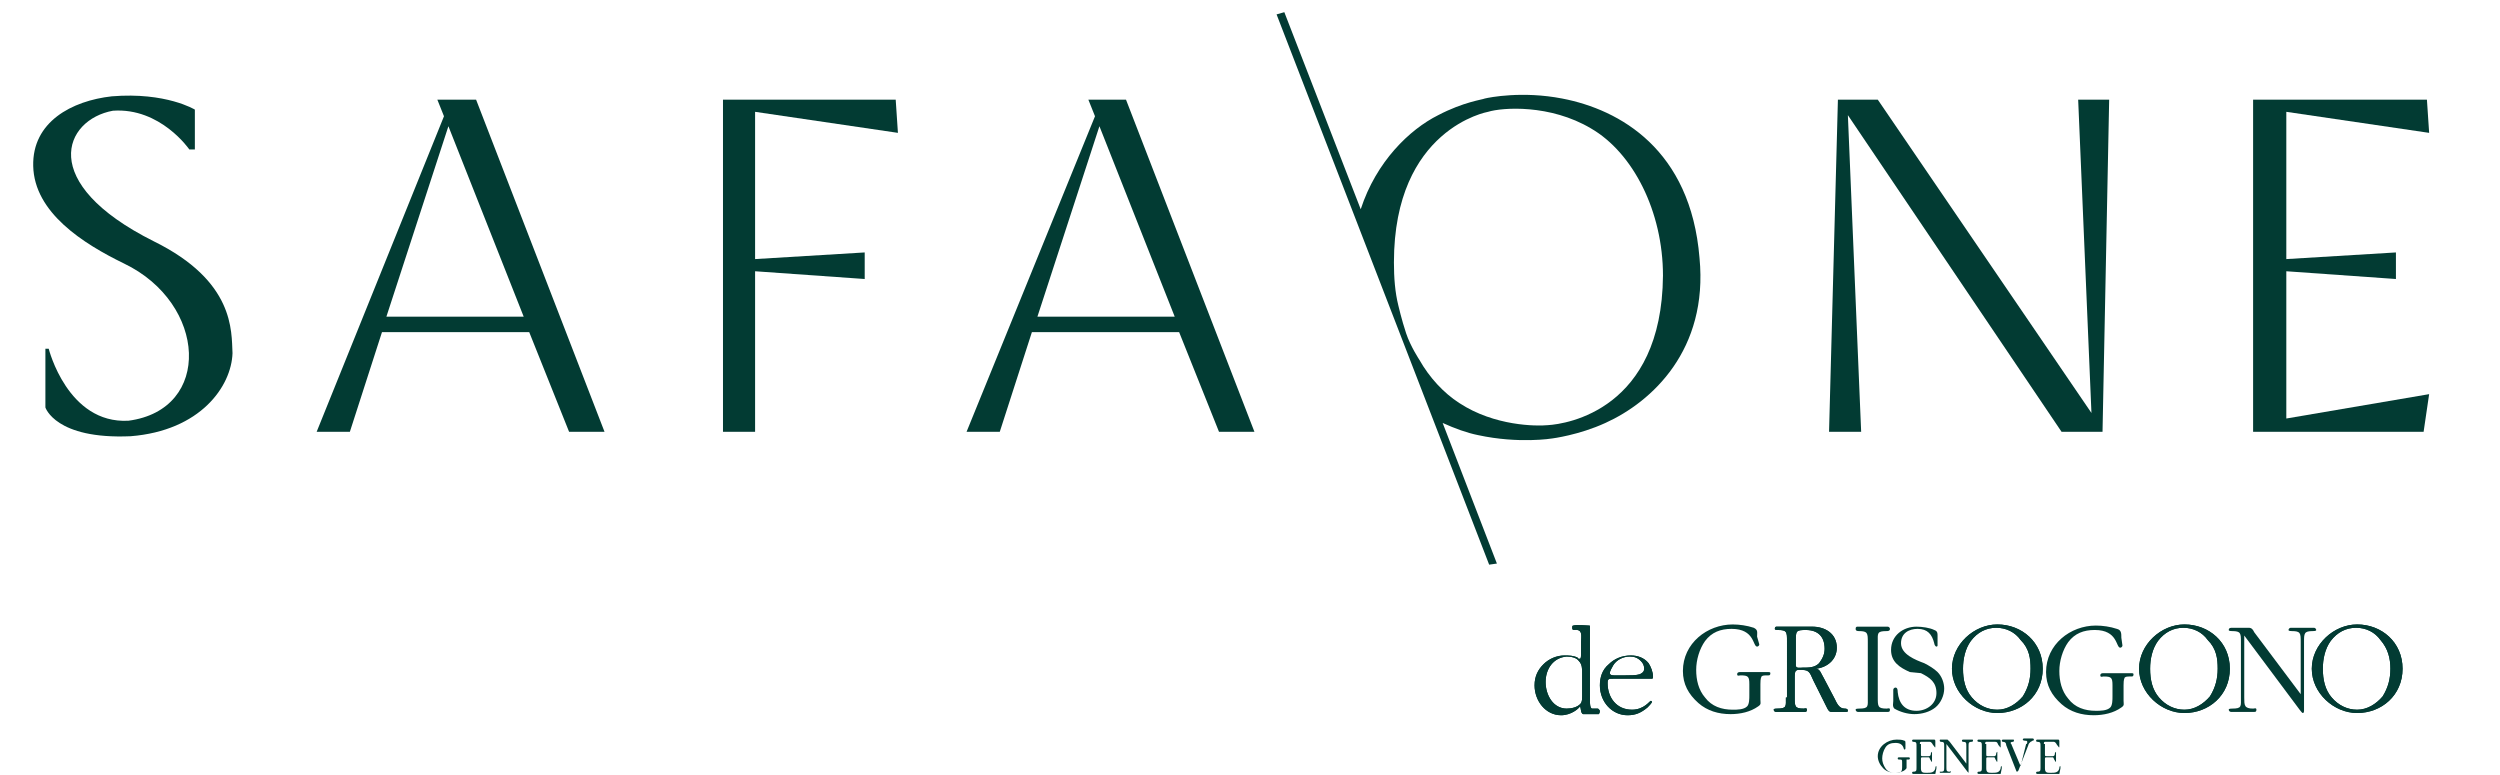
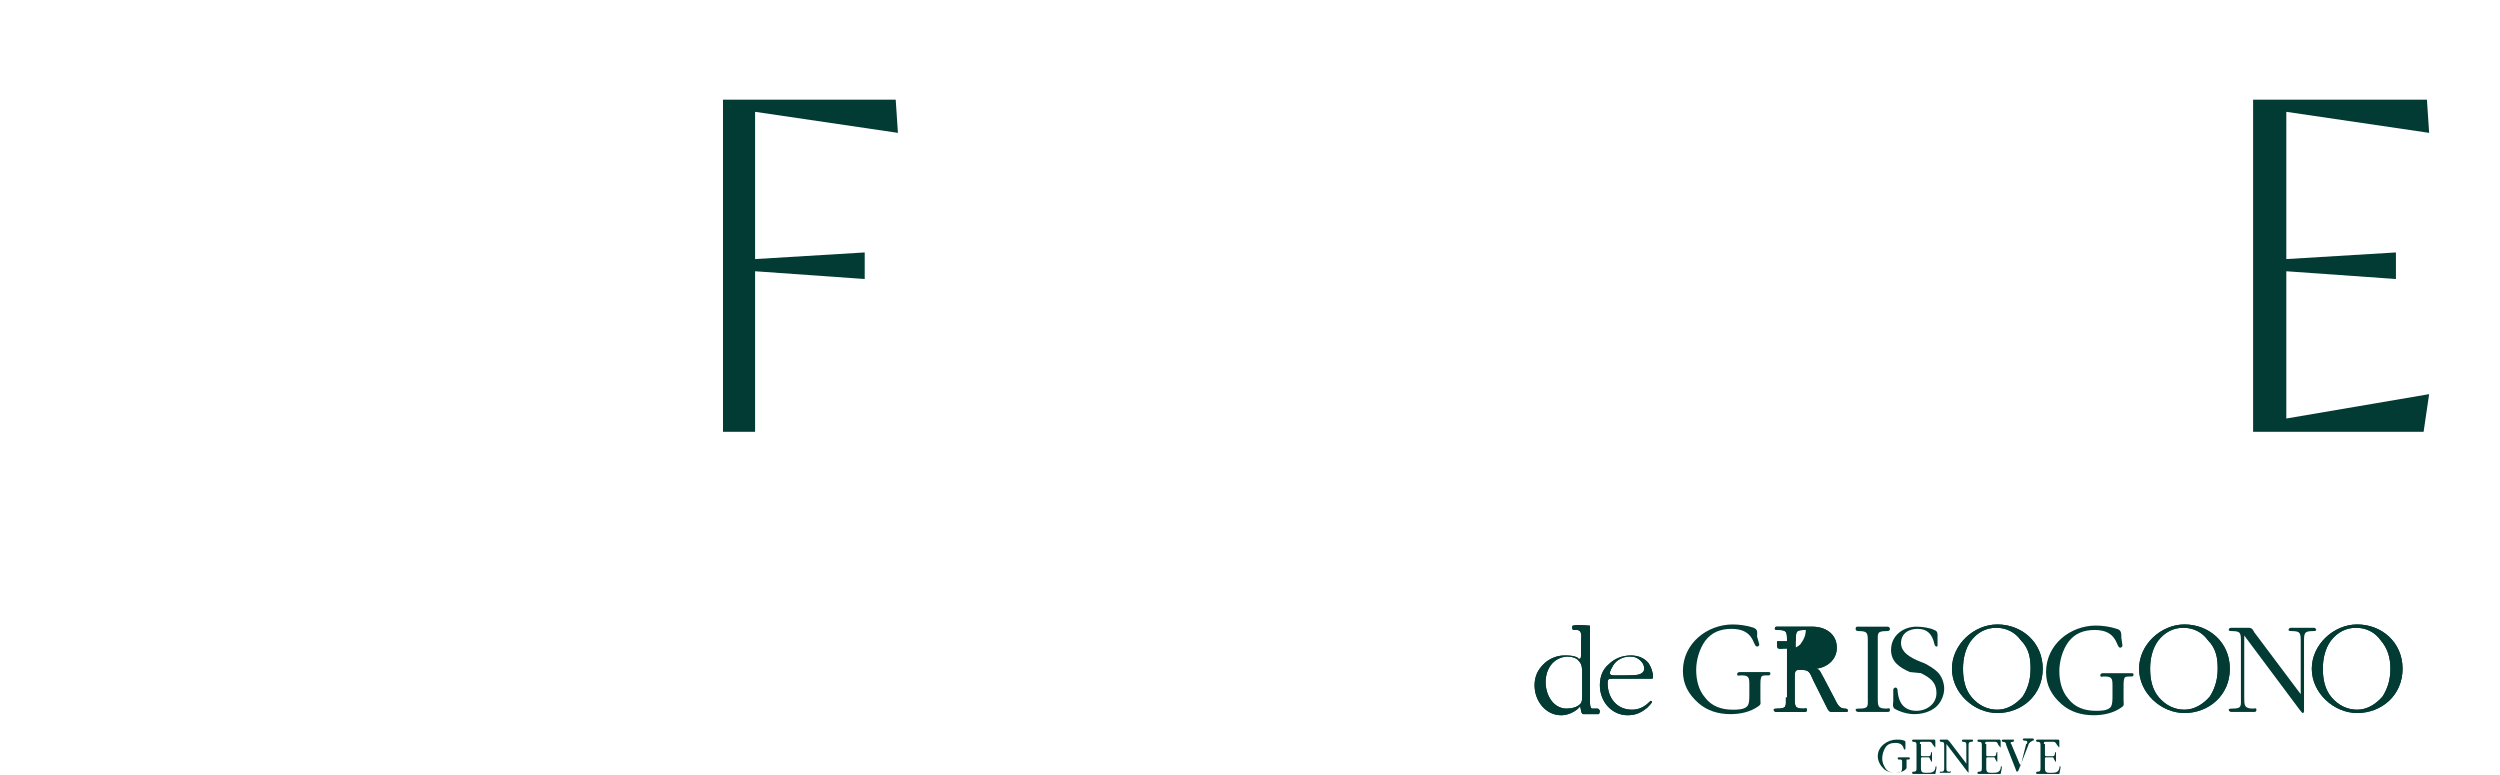
<svg xmlns="http://www.w3.org/2000/svg" version="1.1" id="Layer_1" x="0px" y="0px" viewBox="0 0 225.8 70" style="enable-background:new 0 0 225.8 70;" xml:space="preserve">
  <style type="text/css">
	.st0{fill:#5F705D;}
	.st1{fill:#010101;}
	.st2{fill:none;}
	.st3{fill:#B4D1BF;}
	.st4{fill:#AB926D;}
	.st5{fill:#A3925F;}
	.st6{fill:#006846;}
	.st7{fill:#2A4551;}
	.st8{fill:#192233;}
	.st9{fill:#636363;}
	.st10{fill:#BBA057;}
	.st11{fill:#2A56A5;}
	.st12{fill:#E51E29;}
	.st13{clip-path:url(#SVGID_00000139288719737336382570000012889508295320033683_);fill:#1E7BC0;}
	.st14{clip-path:url(#SVGID_00000139288719737336382570000012889508295320033683_);fill:#0277BB;}
	.st15{clip-path:url(#SVGID_00000139288719737336382570000012889508295320033683_);fill:#038FCF;}
	.st16{clip-path:url(#SVGID_00000139288719737336382570000012889508295320033683_);fill:#0473BB;}
	.st17{clip-path:url(#SVGID_00000139288719737336382570000012889508295320033683_);fill:#035E87;}
	.st18{clip-path:url(#SVGID_00000139288719737336382570000012889508295320033683_);fill:#00B8E1;}
	.st19{clip-path:url(#SVGID_00000139288719737336382570000012889508295320033683_);fill:#09708A;}
	.st20{clip-path:url(#SVGID_00000139288719737336382570000012889508295320033683_);fill:#1195D3;}
	.st21{clip-path:url(#SVGID_00000139288719737336382570000012889508295320033683_);fill:#0475B8;}
	.st22{clip-path:url(#SVGID_00000139288719737336382570000012889508295320033683_);fill:#0D678D;}
	.st23{clip-path:url(#SVGID_00000139288719737336382570000012889508295320033683_);fill:#00526E;}
	.st24{clip-path:url(#SVGID_00000139288719737336382570000012889508295320033683_);fill:#004B6C;}
	.st25{clip-path:url(#SVGID_00000139288719737336382570000012889508295320033683_);fill:#39A6DE;}
	.st26{clip-path:url(#SVGID_00000139288719737336382570000012889508295320033683_);fill:#036391;}
	.st27{clip-path:url(#SVGID_00000139288719737336382570000012889508295320033683_);fill:#09688C;}
	.st28{clip-path:url(#SVGID_00000139288719737336382570000012889508295320033683_);fill:#69CBE5;}
	.st29{clip-path:url(#SVGID_00000139288719737336382570000012889508295320033683_);fill:#015885;}
	.st30{clip-path:url(#SVGID_00000139288719737336382570000012889508295320033683_);fill:#192E55;}
	.st31{clip-path:url(#SVGID_00000139288719737336382570000012889508295320033683_);fill:#00132C;}
	.st32{clip-path:url(#SVGID_00000139288719737336382570000012889508295320033683_);fill:#00283E;}
	.st33{clip-path:url(#SVGID_00000139288719737336382570000012889508295320033683_);fill:#003550;}
	.st34{clip-path:url(#SVGID_00000139288719737336382570000012889508295320033683_);fill:#00568D;}
	.st35{clip-path:url(#SVGID_00000139288719737336382570000012889508295320033683_);fill:#035387;}
	.st36{clip-path:url(#SVGID_00000139288719737336382570000012889508295320033683_);fill:#EBD3E7;}
	.st37{clip-path:url(#SVGID_00000139288719737336382570000012889508295320033683_);fill:#004666;}
	.st38{clip-path:url(#SVGID_00000139288719737336382570000012889508295320033683_);fill:#12385A;}
	.st39{clip-path:url(#SVGID_00000139288719737336382570000012889508295320033683_);fill:#99DAF8;}
	.st40{clip-path:url(#SVGID_00000139288719737336382570000012889508295320033683_);fill:#75CBF1;}
	
		.st41{clip-path:url(#SVGID_00000125600081381705670850000002930278524147670164_);fill:url(#SVGID_00000018230787094979669340000006848010551251582127_);}
	.st42{clip-path:url(#SVGID_00000023970181555140936730000005338456824325651635_);fill:#92CBEE;}
	
		.st43{clip-path:url(#SVGID_00000180328392411952494790000007280676812506544308_);fill:url(#SVGID_00000077320971193979132830000017173436473796618152_);}
	
		.st44{clip-path:url(#SVGID_00000119091945460436039320000000099543551188773302_);fill:url(#SVGID_00000104693112067790908120000001926267025110829740_);}
	.st45{clip-path:url(#SVGID_00000143582739686441110430000008948368712631652749_);fill:#1C97D4;}
	.st46{clip-path:url(#SVGID_00000143582739686441110430000008948368712631652749_);fill:#0088CA;}
	.st47{clip-path:url(#SVGID_00000143582739686441110430000008948368712631652749_);fill:#00132C;}
	
		.st48{clip-path:url(#SVGID_00000048466460241866027020000008071053425697608626_);fill:url(#SVGID_00000041276898092247128890000005155888439275334028_);}
	.st49{clip-path:url(#SVGID_00000101063435158670557360000005008125254542096810_);fill:#143D64;}
	.st50{clip-path:url(#SVGID_00000101063435158670557360000005008125254542096810_);fill:#035387;}
	.st51{clip-path:url(#SVGID_00000101063435158670557360000005008125254542096810_);fill:#00568D;}
	.st52{clip-path:url(#SVGID_00000101063435158670557360000005008125254542096810_);fill:#12385A;}
	.st53{clip-path:url(#SVGID_00000101063435158670557360000005008125254542096810_);fill:#003550;}
	.st54{clip-path:url(#SVGID_00000101063435158670557360000005008125254542096810_);fill:#00132C;}
	.st55{clip-path:url(#SVGID_00000101063435158670557360000005008125254542096810_);fill:#00283E;}
	.st56{clip-path:url(#SVGID_00000101063435158670557360000005008125254542096810_);fill:#0085C4;}
	.st57{clip-path:url(#SVGID_00000101063435158670557360000005008125254542096810_);fill:#012E47;}
	.st58{clip-path:url(#SVGID_00000101063435158670557360000005008125254542096810_);fill:#0069AB;}
	.st59{clip-path:url(#SVGID_00000101063435158670557360000005008125254542096810_);fill:#004C6E;}
	.st60{clip-path:url(#SVGID_00000101063435158670557360000005008125254542096810_);fill:#67C5EE;}
	.st61{clip-path:url(#SVGID_00000101063435158670557360000005008125254542096810_);fill:#1991C8;}
	.st62{clip-path:url(#SVGID_00000101063435158670557360000005008125254542096810_);fill:#1D7ABF;}
	.st63{clip-path:url(#SVGID_00000101063435158670557360000005008125254542096810_);fill:#219ED9;}
	.st64{clip-path:url(#SVGID_00000101063435158670557360000005008125254542096810_);fill:#004666;}
	
		.st65{clip-path:url(#SVGID_00000181800139416433410640000016325625203779001522_);fill:url(#SVGID_00000166634939303077639410000005861710930398520466_);}
	.st66{clip-path:url(#SVGID_00000182527914544711009550000008453723794643387270_);fill:#004666;}
	.st67{clip-path:url(#SVGID_00000182527914544711009550000008453723794643387270_);fill:#0069AB;}
	.st68{clip-path:url(#SVGID_00000182527914544711009550000008453723794643387270_);fill:#004157;}
	
		.st69{clip-path:url(#SVGID_00000003821859976795272280000012188585953931596180_);fill:url(#SVGID_00000134249768978033875820000008361878367937792138_);}
	.st70{clip-path:url(#SVGID_00000034070661794721702050000016809818220517800838_);fill:#004666;}
	.st71{clip-path:url(#SVGID_00000034070661794721702050000016809818220517800838_);fill:#68B7E6;}
	.st72{clip-path:url(#SVGID_00000034070661794721702050000016809818220517800838_);fill:#12385A;}
	.st73{clip-path:url(#SVGID_00000034070661794721702050000016809818220517800838_);fill:#0069AB;}
	.st74{clip-path:url(#SVGID_00000034070661794721702050000016809818220517800838_);fill:#E9D1E5;}
	.st75{clip-path:url(#SVGID_00000034070661794721702050000016809818220517800838_);fill:#104674;}
	.st76{clip-path:url(#SVGID_00000034070661794721702050000016809818220517800838_);fill:#035387;}
	
		.st77{clip-path:url(#SVGID_00000178915813336717142660000002313918535114526381_);fill:url(#SVGID_00000170969899262511207910000011390502409613128373_);}
	.st78{clip-path:url(#SVGID_00000164474002927001433550000001428310491730784667_);fill:#004666;}
	.st79{clip-path:url(#SVGID_00000164474002927001433550000001428310491730784667_);fill:#026492;}
	.st80{clip-path:url(#SVGID_00000164474002927001433550000001428310491730784667_);fill:#003D59;}
	.st81{clip-path:url(#SVGID_00000164474002927001433550000001428310491730784667_);fill:#B0DFE9;}
	.st82{clip-path:url(#SVGID_00000164474002927001433550000001428310491730784667_);fill:#104674;}
	.st83{clip-path:url(#SVGID_00000164474002927001433550000001428310491730784667_);fill:#0069AB;}
	.st84{clip-path:url(#SVGID_00000164474002927001433550000001428310491730784667_);fill:#219ED9;}
	.st85{clip-path:url(#SVGID_00000164474002927001433550000001428310491730784667_);fill:#0482C0;}
	.st86{clip-path:url(#SVGID_00000164474002927001433550000001428310491730784667_);fill:#0085C4;}
	.st87{clip-path:url(#SVGID_00000164474002927001433550000001428310491730784667_);fill:#143D64;}
	.st88{clip-path:url(#SVGID_00000164474002927001433550000001428310491730784667_);fill:#12385A;}
	
		.st89{clip-path:url(#SVGID_00000098220809094488495370000007336482650765605516_);fill:url(#SVGID_00000126303581083277141590000014306162734163871926_);}
	.st90{clip-path:url(#SVGID_00000124141119585122979620000011222994661846821775_);fill:#CDEAEB;}
	.st91{clip-path:url(#SVGID_00000124141119585122979620000011222994661846821775_);fill:#20BCD1;}
	.st92{clip-path:url(#SVGID_00000124141119585122979620000011222994661846821775_);fill:#65C8DE;}
	.st93{clip-path:url(#SVGID_00000124141119585122979620000011222994661846821775_);fill:#0482C0;}
	.st94{clip-path:url(#SVGID_00000124141119585122979620000011222994661846821775_);fill:#9ADBF9;}
	.st95{clip-path:url(#SVGID_00000124141119585122979620000011222994661846821775_);fill:#21A8E0;}
	.st96{clip-path:url(#SVGID_00000124141119585122979620000011222994661846821775_);fill:#004157;}
	.st97{clip-path:url(#SVGID_00000124141119585122979620000011222994661846821775_);fill:#0089CB;}
	.st98{clip-path:url(#SVGID_00000124141119585122979620000011222994661846821775_);fill:#0D7490;}
	.st99{clip-path:url(#SVGID_00000124141119585122979620000011222994661846821775_);fill:#11446D;}
	.st100{clip-path:url(#SVGID_00000124141119585122979620000011222994661846821775_);fill:#026492;}
	.st101{clip-path:url(#SVGID_00000124141119585122979620000011222994661846821775_);fill:#4EB9EA;}
	.st102{clip-path:url(#SVGID_00000124141119585122979620000011222994661846821775_);fill:#0069AB;}
	.st103{clip-path:url(#SVGID_00000124141119585122979620000011222994661846821775_);fill:#004666;}
	.st104{clip-path:url(#SVGID_00000124141119585122979620000011222994661846821775_);fill:#104674;}
	.st105{clip-path:url(#SVGID_00000124141119585122979620000011222994661846821775_);fill:#0087C8;}
	
		.st106{clip-path:url(#SVGID_00000058550609808804023170000011678673554295135147_);fill:url(#SVGID_00000088118724154731379740000000990605318292107935_);}
	
		.st107{clip-path:url(#SVGID_00000075156915305127952340000007884158118054604946_);fill:url(#SVGID_00000055667067224158211190000005761739848400195973_);}
	
		.st108{clip-path:url(#SVGID_00000116203279523206845170000007562286903683180714_);fill:url(#SVGID_00000016771878777880054190000013064256900169313158_);}
	
		.st109{clip-path:url(#SVGID_00000007399281963682566180000000403228718529068704_);fill:url(#SVGID_00000025410487343026696070000011099770003285319598_);}
	.st110{clip-path:url(#SVGID_00000000935539059619664520000008138627955156915092_);fill:#11446D;}
	.st111{clip-path:url(#SVGID_00000000935539059619664520000008138627955156915092_);fill:#12385A;}
	.st112{clip-path:url(#SVGID_00000000935539059619664520000008138627955156915092_);fill:#6ECADE;}
	.st113{clip-path:url(#SVGID_00000000935539059619664520000008138627955156915092_);fill:#026492;}
	.st114{clip-path:url(#SVGID_00000000935539059619664520000008138627955156915092_);fill:#003D59;}
	.st115{clip-path:url(#SVGID_00000000935539059619664520000008138627955156915092_);fill:#C7C7E4;}
	.st116{clip-path:url(#SVGID_00000000935539059619664520000008138627955156915092_);fill:#104674;}
	.st117{clip-path:url(#SVGID_00000000935539059619664520000008138627955156915092_);fill:#035387;}
	.st118{clip-path:url(#SVGID_00000000935539059619664520000008138627955156915092_);fill:#B6C5E5;}
	.st119{clip-path:url(#SVGID_00000000935539059619664520000008138627955156915092_);fill:#C9E5D1;}
	.st120{clip-path:url(#SVGID_00000000935539059619664520000008138627955156915092_);fill:#0069AB;}
	.st121{clip-path:url(#SVGID_00000000935539059619664520000008138627955156915092_);fill:#0087C8;}
	.st122{clip-path:url(#SVGID_00000000935539059619664520000008138627955156915092_);fill:#FADDBA;}
	.st123{clip-path:url(#SVGID_00000000935539059619664520000008138627955156915092_);fill:#D7B6D7;}
	.st124{clip-path:url(#SVGID_00000000935539059619664520000008138627955156915092_);fill:#8FD6F2;}
	.st125{clip-path:url(#SVGID_00000000935539059619664520000008138627955156915092_);fill:#AADCDD;}
	.st126{clip-path:url(#SVGID_00000000935539059619664520000008138627955156915092_);fill:#018ECE;}
	.st127{clip-path:url(#SVGID_00000000935539059619664520000008138627955156915092_);fill:#90C6EB;}
	.st128{clip-path:url(#SVGID_00000000935539059619664520000008138627955156915092_);fill:#058FCF;}
	.st129{clip-path:url(#SVGID_00000000935539059619664520000008138627955156915092_);fill:#74C2EC;}
	.st130{clip-path:url(#SVGID_00000000935539059619664520000008138627955156915092_);fill:#98D8E5;}
	.st131{clip-path:url(#SVGID_00000000935539059619664520000008138627955156915092_);fill:#00283E;}
	.st132{clip-path:url(#SVGID_00000000935539059619664520000008138627955156915092_);fill:#0376AD;}
	.st133{clip-path:url(#SVGID_00000000935539059619664520000008138627955156915092_);fill:#10A7E0;}
	.st134{clip-path:url(#SVGID_00000000935539059619664520000008138627955156915092_);fill:#4BBAEA;}
	.st135{clip-path:url(#SVGID_00000000935539059619664520000008138627955156915092_);fill:#0F9CAC;}
	.st136{clip-path:url(#SVGID_00000000935539059619664520000008138627955156915092_);fill:#1599D6;}
	.st137{clip-path:url(#SVGID_00000000935539059619664520000008138627955156915092_);fill:#2D95D3;}
	.st138{clip-path:url(#SVGID_00000000935539059619664520000008138627955156915092_);fill:#1FC0F1;}
	.st139{clip-path:url(#SVGID_00000000935539059619664520000008138627955156915092_);fill:#027FBA;}
	.st140{clip-path:url(#SVGID_00000000935539059619664520000008138627955156915092_);fill:#326FB7;}
	.st141{clip-path:url(#SVGID_00000000935539059619664520000008138627955156915092_);fill:#0482C0;}
	.st142{clip-path:url(#SVGID_00000000935539059619664520000008138627955156915092_);fill:#2CA4DD;}
	.st143{clip-path:url(#SVGID_00000000935539059619664520000008138627955156915092_);fill:#1C3B64;}
	.st144{clip-path:url(#SVGID_00000000935539059619664520000008138627955156915092_);fill:#4BC4ED;}
	.st145{clip-path:url(#SVGID_00000000935539059619664520000008138627955156915092_);fill:#38B0E5;}
	.st146{clip-path:url(#SVGID_00000000935539059619664520000008138627955156915092_);fill:#2FC2F1;}
	.st147{clip-path:url(#SVGID_00000000935539059619664520000008138627955156915092_);fill:#0081BD;}
	.st148{clip-path:url(#SVGID_00000000935539059619664520000008138627955156915092_);fill:#1E7BC0;}
	.st149{clip-path:url(#SVGID_00000000935539059619664520000008138627955156915092_);fill:#8DB1DE;}
	.st150{clip-path:url(#SVGID_00000000935539059619664520000008138627955156915092_);fill:#00ADDB;}
	.st151{clip-path:url(#SVGID_00000000935539059619664520000008138627955156915092_);fill:#0378AF;}
	.st152{clip-path:url(#SVGID_00000000935539059619664520000008138627955156915092_);fill:#92D6EB;}
	.st153{clip-path:url(#SVGID_00000000935539059619664520000008138627955156915092_);fill:#CBEBF9;}
	.st154{clip-path:url(#SVGID_00000000935539059619664520000008138627955156915092_);fill:#3EA2DB;}
	.st155{clip-path:url(#SVGID_00000000935539059619664520000008138627955156915092_);fill:#0894AC;}
	.st156{clip-path:url(#SVGID_00000000935539059619664520000008138627955156915092_);fill:#CEEAE7;}
	.st157{clip-path:url(#SVGID_00000000935539059619664520000008138627955156915092_);fill:#0B95A5;}
	.st158{clip-path:url(#SVGID_00000000935539059619664520000008138627955156915092_);fill:#CFEAEE;}
	.st159{clip-path:url(#SVGID_00000000935539059619664520000008138627955156915092_);fill:#65C8DE;}
	.st160{clip-path:url(#SVGID_00000000935539059619664520000008138627955156915092_);fill:#49C4E1;}
	.st161{clip-path:url(#SVGID_00000000935539059619664520000008138627955156915092_);fill:#53C4DF;}
	.st162{clip-path:url(#SVGID_00000000935539059619664520000008138627955156915092_);fill:#A0DAE1;}
	
		.st163{clip-path:url(#SVGID_00000000926363805039100540000009124952614426791843_);fill:url(#SVGID_00000072249302880809576910000001662570149344450193_);}
	.st164{clip-path:url(#SVGID_00000090979080156477261920000000384013135473894063_);fill:#0F9CD8;}
	.st165{clip-path:url(#SVGID_00000090979080156477261920000000384013135473894063_);fill:#0A6C9D;}
	.st166{clip-path:url(#SVGID_00000090979080156477261920000000384013135473894063_);fill:#00B4D6;}
	.st167{clip-path:url(#SVGID_00000090979080156477261920000000384013135473894063_);fill:#0090BC;}
	.st168{clip-path:url(#SVGID_00000090979080156477261920000000384013135473894063_);fill:#003550;}
	.st169{clip-path:url(#SVGID_00000090979080156477261920000000384013135473894063_);fill:#00324B;}
	.st170{clip-path:url(#SVGID_00000090979080156477261920000000384013135473894063_);fill:#2B7CC0;}
	.st171{clip-path:url(#SVGID_00000090979080156477261920000000384013135473894063_);fill:#FADDC7;}
	.st172{clip-path:url(#SVGID_00000090979080156477261920000000384013135473894063_);fill:#097082;}
	.st173{clip-path:url(#SVGID_00000090979080156477261920000000384013135473894063_);fill:#72BF8D;}
	.st174{clip-path:url(#SVGID_00000090979080156477261920000000384013135473894063_);fill:#0B5191;}
	.st175{clip-path:url(#SVGID_00000090979080156477261920000000384013135473894063_);fill:#00B2DD;}
	.st176{clip-path:url(#SVGID_00000090979080156477261920000000384013135473894063_);fill:#076C85;}
	.st177{clip-path:url(#SVGID_00000090979080156477261920000000384013135473894063_);fill:#0088CA;}
	.st178{clip-path:url(#SVGID_00000090979080156477261920000000384013135473894063_);fill:#0085C4;}
	.st179{clip-path:url(#SVGID_00000090979080156477261920000000384013135473894063_);fill:#8FCDB2;}
	.st180{clip-path:url(#SVGID_00000090979080156477261920000000384013135473894063_);fill:#7AB5E3;}
	.st181{clip-path:url(#SVGID_00000090979080156477261920000000384013135473894063_);fill:#C9E5D1;}
	.st182{clip-path:url(#SVGID_00000090979080156477261920000000384013135473894063_);fill:#63AEE0;}
	.st183{clip-path:url(#SVGID_00000090979080156477261920000000384013135473894063_);fill:#009AC6;}
	.st184{clip-path:url(#SVGID_00000090979080156477261920000000384013135473894063_);fill:#CBEBF9;}
	.st185{clip-path:url(#SVGID_00000090979080156477261920000000384013135473894063_);fill:#0069AB;}
	.st186{clip-path:url(#SVGID_00000090979080156477261920000000384013135473894063_);fill:#219ED9;}
	.st187{clip-path:url(#SVGID_00000090979080156477261920000000384013135473894063_);fill:#0089CB;}
	.st188{clip-path:url(#SVGID_00000090979080156477261920000000384013135473894063_);fill:#00568D;}
	.st189{clip-path:url(#SVGID_00000090979080156477261920000000384013135473894063_);fill:#8ED6E8;}
	.st190{clip-path:url(#SVGID_00000090979080156477261920000000384013135473894063_);fill:#009FD6;}
	.st191{clip-path:url(#SVGID_00000090979080156477261920000000384013135473894063_);fill:#CBD7EE;}
	.st192{clip-path:url(#SVGID_00000090979080156477261920000000384013135473894063_);fill:#00B6E0;}
	.st193{clip-path:url(#SVGID_00000090979080156477261920000000384013135473894063_);fill:#0A72A3;}
	.st194{clip-path:url(#SVGID_00000090979080156477261920000000384013135473894063_);fill:#82B7E3;}
	.st195{clip-path:url(#SVGID_00000090979080156477261920000000384013135473894063_);fill:#018ECE;}
	.st196{clip-path:url(#SVGID_00000090979080156477261920000000384013135473894063_);fill:#2D95D3;}
	.st197{clip-path:url(#SVGID_00000090979080156477261920000000384013135473894063_);fill:#84D4F3;}
	.st198{clip-path:url(#SVGID_00000090979080156477261920000000384013135473894063_);fill:#5BA5DA;}
	.st199{clip-path:url(#SVGID_00000090979080156477261920000000384013135473894063_);fill:#027CB4;}
	.st200{clip-path:url(#SVGID_00000090979080156477261920000000384013135473894063_);fill:#1392D1;}
	.st201{clip-path:url(#SVGID_00000090979080156477261920000000384013135473894063_);fill:#1A78BE;}
	.st202{clip-path:url(#SVGID_00000090979080156477261920000000384013135473894063_);fill:#1D7ABF;}
	.st203{clip-path:url(#SVGID_00000090979080156477261920000000384013135473894063_);fill:#D0EBE7;}
	.st204{clip-path:url(#SVGID_00000090979080156477261920000000384013135473894063_);fill:#0A799A;}
	.st205{clip-path:url(#SVGID_00000090979080156477261920000000384013135473894063_);fill:#47B9EA;}
	.st206{clip-path:url(#SVGID_00000090979080156477261920000000384013135473894063_);fill:#11446D;}
	.st207{clip-path:url(#SVGID_00000090979080156477261920000000384013135473894063_);fill:#54C4D4;}
	.st208{clip-path:url(#SVGID_00000090979080156477261920000000384013135473894063_);fill:#0E93D2;}
	.st209{clip-path:url(#SVGID_00000090979080156477261920000000384013135473894063_);fill:#004B6C;}
	.st210{clip-path:url(#SVGID_00000090979080156477261920000000384013135473894063_);fill:#D0EDF5;}
	.st211{clip-path:url(#SVGID_00000090979080156477261920000000384013135473894063_);fill:#F7D4E5;}
	.st212{clip-path:url(#SVGID_00000090979080156477261920000000384013135473894063_);fill:#00444C;}
	.st213{clip-path:url(#SVGID_00000090979080156477261920000000384013135473894063_);fill:#1DBFE3;}
	.st214{clip-path:url(#SVGID_00000090979080156477261920000000384013135473894063_);fill:#004460;}
	.st215{clip-path:url(#SVGID_00000090979080156477261920000000384013135473894063_);fill:#004355;}
	.st216{clip-path:url(#SVGID_00000090979080156477261920000000384013135473894063_);fill:#00ACBB;}
	.st217{clip-path:url(#SVGID_00000090979080156477261920000000384013135473894063_);fill:#001306;}
	.st218{clip-path:url(#SVGID_00000090979080156477261920000000384013135473894063_);fill:#EFD3E6;}
	.st219{clip-path:url(#SVGID_00000090979080156477261920000000384013135473894063_);fill:#F8D2E3;}
	.st220{clip-path:url(#SVGID_00000090979080156477261920000000384013135473894063_);fill:#0C808D;}
	.st221{clip-path:url(#SVGID_00000090979080156477261920000000384013135473894063_);fill:#3DC4E7;}
	.st222{clip-path:url(#SVGID_00000090979080156477261920000000384013135473894063_);fill:#36BED5;}
	.st223{clip-path:url(#SVGID_00000090979080156477261920000000384013135473894063_);fill:#81CCC2;}
	.st224{clip-path:url(#SVGID_00000090979080156477261920000000384013135473894063_);fill:#9BC4E9;}
	.st225{clip-path:url(#SVGID_00000090979080156477261920000000384013135473894063_);fill:#09708A;}
	.st226{clip-path:url(#SVGID_00000090979080156477261920000000384013135473894063_);fill:#4975BA;}
	.st227{clip-path:url(#SVGID_00000090979080156477261920000000384013135473894063_);fill:#00BACE;}
	.st228{clip-path:url(#SVGID_00000090979080156477261920000000384013135473894063_);fill:#015281;}
	.st229{clip-path:url(#SVGID_00000090979080156477261920000000384013135473894063_);fill:#00132C;}
	.st230{clip-path:url(#SVGID_00000090979080156477261920000000384013135473894063_);fill:#00262F;}
	.st231{clip-path:url(#SVGID_00000090979080156477261920000000384013135473894063_);fill:#095E83;}
	.st232{clip-path:url(#SVGID_00000090979080156477261920000000384013135473894063_);fill:#104674;}
	.st233{clip-path:url(#SVGID_00000090979080156477261920000000384013135473894063_);fill:#A5D1EB;}
	.st234{clip-path:url(#SVGID_00000090979080156477261920000000384013135473894063_);fill:#004C6E;}
	.st235{clip-path:url(#SVGID_00000090979080156477261920000000384013135473894063_);fill:#55C5E2;}
	.st236{clip-path:url(#SVGID_00000090979080156477261920000000384013135473894063_);fill:#79CFEC;}
	.st237{clip-path:url(#SVGID_00000090979080156477261920000000384013135473894063_);fill:#00283E;}
	.st238{clip-path:url(#SVGID_00000090979080156477261920000000384013135473894063_);fill:#00AFDC;}
	.st239{clip-path:url(#SVGID_00000090979080156477261920000000384013135473894063_);fill:#183961;}
	.st240{clip-path:url(#SVGID_00000090979080156477261920000000384013135473894063_);fill:#3BA3DB;}
	.st241{clip-path:url(#SVGID_00000090979080156477261920000000384013135473894063_);fill:#143D64;}
	.st242{clip-path:url(#SVGID_00000090979080156477261920000000384013135473894063_);fill:#B1DFEE;}
	.st243{clip-path:url(#SVGID_00000090979080156477261920000000384013135473894063_);fill:#00A7BB;}
	.st244{clip-path:url(#SVGID_00000090979080156477261920000000384013135473894063_);fill:#5CB5E6;}
	.st245{clip-path:url(#SVGID_00000090979080156477261920000000384013135473894063_);fill:#0690A8;}
	.st246{clip-path:url(#SVGID_00000090979080156477261920000000384013135473894063_);fill:#2DBEDB;}
	.st247{clip-path:url(#SVGID_00000090979080156477261920000000384013135473894063_);}
	.st248{clip-path:url(#SVGID_00000135665137013369323220000017368466463473179533_);}
	
		.st249{clip-path:url(#SVGID_00000145778808486140611380000005138838652282900608_);fill:url(#SVGID_00000111892346825813128450000006070448082304546494_);}
	.st250{clip-path:url(#SVGID_00000142871604888142148050000013541501587847395510_);}
	
		.st251{clip-path:url(#SVGID_00000018915467616138096590000000257331755235268244_);fill:url(#SVGID_00000013901479064322444770000015339088626013866918_);}
	.st252{clip-path:url(#SVGID_00000077310650589558087670000006900302023417462429_);}
	
		.st253{clip-path:url(#SVGID_00000069371784946279521320000016928640540124484015_);fill:url(#SVGID_00000183968460013880732170000012310951089984381841_);}
	.st254{clip-path:url(#SVGID_00000178917004151080708180000002391877551718284442_);}
	
		.st255{clip-path:url(#SVGID_00000079484162939967020050000007407330788468518540_);fill:url(#SVGID_00000158028642706049367450000011975399076047899045_);}
	.st256{clip-path:url(#SVGID_00000029043986181041217180000018221494215935465900_);}
	
		.st257{clip-path:url(#SVGID_00000060719056366211858820000011159948217042557601_);fill:url(#SVGID_00000095330702087330197330000007978432067987893908_);}
	.st258{clip-path:url(#SVGID_00000027603407821471914700000006596780393620365221_);}
	
		.st259{clip-path:url(#SVGID_00000116202243478244630290000015004306862400347784_);fill:url(#SVGID_00000101078820671657125540000015781245394006782897_);}
	.st260{clip-path:url(#SVGID_00000098942080610223989040000018008140094191481248_);}
	
		.st261{clip-path:url(#SVGID_00000125574728707527643780000008876697754209900176_);fill:url(#SVGID_00000066498510421717575460000004243531183151166394_);}
	.st262{clip-path:url(#SVGID_00000030465512963945662570000011938262480152020885_);}
	
		.st263{clip-path:url(#SVGID_00000077284117432193015480000000144732426635724478_);fill:url(#SVGID_00000105387398582795893320000015552130243953145249_);}
	.st264{clip-path:url(#SVGID_00000003104899179712242960000013352196985448118146_);}
	
		.st265{clip-path:url(#SVGID_00000023969664007372143850000010151808692698142889_);fill:url(#SVGID_00000130611349252208775440000018109771135058784164_);}
	.st266{clip-path:url(#SVGID_00000144339925924820554090000005452081315810004609_);}
	
		.st267{clip-path:url(#SVGID_00000017504947792758376840000012425790737816622231_);fill:url(#SVGID_00000016795067348960725510000003231115997789624737_);}
	.st268{clip-path:url(#SVGID_00000006690146608560168850000014285810404560250260_);}
	
		.st269{clip-path:url(#SVGID_00000155842967846375912100000005090855291188450435_);fill:url(#SVGID_00000088822170157882765420000014685378072829222071_);}
	.st270{clip-path:url(#SVGID_00000011734409439540285480000011717095204867638404_);}
	
		.st271{clip-path:url(#SVGID_00000181070181290453776920000009088658150510655896_);fill:url(#SVGID_00000012461866026879603900000004424822207132419507_);}
	.st272{clip-path:url(#SVGID_00000060746720405090208940000001983954940106176686_);}
	
		.st273{clip-path:url(#SVGID_00000078742941223067127980000012167201711289562794_);fill:url(#SVGID_00000009554206674788425030000008556620129921877384_);}
	.st274{clip-path:url(#SVGID_00000036951607293548179440000018156100261178828989_);}
	
		.st275{clip-path:url(#SVGID_00000071556338715995626330000001676695929765709734_);fill:url(#SVGID_00000023970652694824022920000018158054250482401682_);}
	.st276{clip-path:url(#SVGID_00000160873400456160463100000017277566258974259109_);}
	
		.st277{clip-path:url(#SVGID_00000093145377607970510760000001682840315471899800_);fill:url(#SVGID_00000016046591522916721630000017017039967130657706_);}
	.st278{clip-path:url(#SVGID_00000163778385914972495050000013201985254787817403_);}
	
		.st279{clip-path:url(#SVGID_00000145764689493131390950000014735198366067486615_);fill:url(#SVGID_00000096052971172932082630000014434617150357910958_);}
	.st280{clip-path:url(#SVGID_00000107575548255175016540000015494618890202099591_);}
	.st281{clip-path:url(#SVGID_00000134968780032378991150000010395137234803598732_);}
	
		.st282{clip-path:url(#SVGID_00000050632874485080125460000015575897993163545743_);fill:url(#SVGID_00000059310150459026498390000005420380840819333771_);}
	.st283{clip-path:url(#SVGID_00000103975836787883768160000010651860260936878525_);fill:#2584C6;}
	.st284{clip-path:url(#SVGID_00000103975836787883768160000010651860260936878525_);fill:#002611;}
	.st285{clip-path:url(#SVGID_00000103975836787883768160000010651860260936878525_);fill:#12385A;}
	.st286{clip-path:url(#SVGID_00000129184643968174598560000000760999559605689235_);}
	.st287{clip-path:url(#SVGID_00000038389992219997604070000012026561447414441099_);}
	
		.st288{clip-path:url(#SVGID_00000031203563462386940730000012589778462890447750_);fill:url(#SVGID_00000057866166663858547890000000979558956179432332_);}
	.st289{clip-path:url(#SVGID_00000150091055661523726280000015761795375008203650_);fill:#00283E;}
	.st290{clip-path:url(#SVGID_00000150091055661523726280000015761795375008203650_);fill:#010000;}
	.st291{clip-path:url(#SVGID_00000150091055661523726280000015761795375008203650_);fill:#12385A;}
	.st292{clip-path:url(#SVGID_00000150091055661523726280000015761795375008203650_);fill:#0069AB;}
	.st293{clip-path:url(#SVGID_00000150091055661523726280000015761795375008203650_);fill:#012E47;}
	.st294{clip-path:url(#SVGID_00000150091055661523726280000015761795375008203650_);fill:#035387;}
	.st295{clip-path:url(#SVGID_00000150091055661523726280000015761795375008203650_);fill:#1B4171;}
	.st296{clip-path:url(#SVGID_00000150091055661523726280000015761795375008203650_);fill:#004666;}
	.st297{clip-path:url(#SVGID_00000150091055661523726280000015761795375008203650_);fill:#143D64;}
	.st298{clip-path:url(#SVGID_00000150091055661523726280000015761795375008203650_);fill:#00132C;}
	.st299{clip-path:url(#SVGID_00000150091055661523726280000015761795375008203650_);fill:#08576F;}
	.st300{clip-path:url(#SVGID_00000137827284327903646490000002065459375555385235_);}
	.st301{clip-path:url(#SVGID_00000009561158900956181430000004209733639929662101_);}
	
		.st302{clip-path:url(#SVGID_00000047757457987065141560000007551239114163329159_);fill:url(#SVGID_00000160887783966080178430000001091053739737589667_);}
	.st303{clip-path:url(#SVGID_00000054945309640877514320000004674949592266775429_);fill:#004666;}
	.st304{clip-path:url(#SVGID_00000054945309640877514320000004674949592266775429_);fill:#1C97D4;}
	.st305{clip-path:url(#SVGID_00000054945309640877514320000004674949592266775429_);fill:#143D64;}
	.st306{clip-path:url(#SVGID_00000054945309640877514320000004674949592266775429_);fill:#00132C;}
	.st307{clip-path:url(#SVGID_00000054945309640877514320000004674949592266775429_);}
	.st308{clip-path:url(#SVGID_00000054945309640877514320000004674949592266775429_);fill:#12385A;}
	.st309{clip-path:url(#SVGID_00000054945309640877514320000004674949592266775429_);fill:#B6C5E5;}
	.st310{clip-path:url(#SVGID_00000054945309640877514320000004674949592266775429_);fill:#00283E;}
	.st311{clip-path:url(#SVGID_00000054945309640877514320000004674949592266775429_);fill:#035387;}
	.st312{clip-path:url(#SVGID_00000054945309640877514320000004674949592266775429_);fill:#0069AB;}
	.st313{clip-path:url(#SVGID_00000054945309640877514320000004674949592266775429_);fill:#104674;}
	.st314{clip-path:url(#SVGID_00000054945309640877514320000004674949592266775429_);fill:#003550;}
	.st315{clip-path:url(#SVGID_00000054945309640877514320000004674949592266775429_);fill:#0E93D2;}
	.st316{clip-path:url(#SVGID_00000054945309640877514320000004674949592266775429_);fill:#47B7E9;}
	.st317{clip-path:url(#SVGID_00000054945309640877514320000004674949592266775429_);fill:#1A78BE;}
	.st318{clip-path:url(#SVGID_00000054945309640877514320000004674949592266775429_);fill:#00568D;}
	.st319{clip-path:url(#SVGID_00000142143898845428162850000007588178961267229076_);}
	.st320{clip-path:url(#SVGID_00000111185648102497058600000015128637937909275277_);}
	
		.st321{clip-path:url(#SVGID_00000030487343851538452050000014887506008018051510_);fill:url(#SVGID_00000007395866705896196090000017042950690455484322_);}
	.st322{clip-path:url(#SVGID_00000002349468799063235160000016555141557899733695_);fill:#0069AB;}
	
		.st323{clip-path:url(#SVGID_00000098215439270191518350000016804454752486750137_);fill:url(#SVGID_00000017483130480330795540000017609303677414136730_);}
	.st324{clip-path:url(#SVGID_00000180326874692889960330000001584694598472406687_);fill:#0085C4;}
	.st325{clip-path:url(#SVGID_00000180326874692889960330000001584694598472406687_);fill:#104674;}
	.st326{clip-path:url(#SVGID_00000180326874692889960330000001584694598472406687_);fill:#0A6D9F;}
	.st327{clip-path:url(#SVGID_00000180326874692889960330000001584694598472406687_);fill:#0069AB;}
	.st328{clip-path:url(#SVGID_00000180326874692889960330000001584694598472406687_);fill:#2584C6;}
	.st329{clip-path:url(#SVGID_00000180326874692889960330000001584694598472406687_);fill:#A88FC3;}
	.st330{clip-path:url(#SVGID_00000180326874692889960330000001584694598472406687_);fill:#00132C;}
	.st331{clip-path:url(#SVGID_00000180326874692889960330000001584694598472406687_);fill:#3BAAE1;}
	.st332{clip-path:url(#SVGID_00000180326874692889960330000001584694598472406687_);fill:#24C1E3;}
	.st333{clip-path:url(#SVGID_00000180326874692889960330000001584694598472406687_);fill:#F5DDEB;}
	.st334{clip-path:url(#SVGID_00000180326874692889960330000001584694598472406687_);fill:#F3DDEB;}
	.st335{clip-path:url(#SVGID_00000180326874692889960330000001584694598472406687_);fill:#F6BCBE;}
	.st336{clip-path:url(#SVGID_00000180326874692889960330000001584694598472406687_);fill:#F7C2D7;}
	.st337{clip-path:url(#SVGID_00000180326874692889960330000001584694598472406687_);fill:#12385A;}
	.st338{clip-path:url(#SVGID_00000180326874692889960330000001584694598472406687_);fill:#026492;}
	.st339{clip-path:url(#SVGID_00000180326874692889960330000001584694598472406687_);fill:#001306;}
	.st340{clip-path:url(#SVGID_00000180326874692889960330000001584694598472406687_);fill:#143D64;}
	.st341{clip-path:url(#SVGID_00000180326874692889960330000001584694598472406687_);fill:#00568D;}
	.st342{clip-path:url(#SVGID_00000180326874692889960330000001584694598472406687_);fill:#0088CA;}
	.st343{clip-path:url(#SVGID_00000180326874692889960330000001584694598472406687_);fill:#BAE4EE;}
	.st344{clip-path:url(#SVGID_00000180326874692889960330000001584694598472406687_);fill:#0374A8;}
	.st345{clip-path:url(#SVGID_00000180326874692889960330000001584694598472406687_);fill:#F3D4DC;}
	.st346{clip-path:url(#SVGID_00000180326874692889960330000001584694598472406687_);fill:#004666;}
	.st347{clip-path:url(#SVGID_00000180326874692889960330000001584694598472406687_);fill:#B2E0DF;}
	.st348{clip-path:url(#SVGID_00000180326874692889960330000001584694598472406687_);fill:#B2DFE5;}
	.st349{clip-path:url(#SVGID_00000180326874692889960330000001584694598472406687_);fill:#035387;}
	
		.st350{clip-path:url(#SVGID_00000172422021817253615670000013576504657303394216_);fill:url(#SVGID_00000057860612915444985130000009478303710461135007_);}
	.st351{clip-path:url(#SVGID_00000118364894063135133150000016115885190194090679_);fill:#004666;}
	
		.st352{clip-path:url(#SVGID_00000077289859404771501050000003224154279622651298_);fill:url(#SVGID_00000046335187807312947650000011273249202478987933_);}
	.st353{clip-path:url(#SVGID_00000070822728034084772270000007206643830043715205_);fill:#0374A8;}
	.st354{clip-path:url(#SVGID_00000070822728034084772270000007206643830043715205_);fill:#B7E1E2;}
	.st355{clip-path:url(#SVGID_00000070822728034084772270000007206643830043715205_);fill:#D2ECED;}
	.st356{clip-path:url(#SVGID_00000070822728034084772270000007206643830043715205_);fill:#12385A;}
	.st357{clip-path:url(#SVGID_00000070822728034084772270000007206643830043715205_);fill:#6DCBF3;}
	.st358{clip-path:url(#SVGID_00000070822728034084772270000007206643830043715205_);fill:#81D3ED;}
	.st359{clip-path:url(#SVGID_00000070822728034084772270000007206643830043715205_);fill:#0475B8;}
	.st360{clip-path:url(#SVGID_00000070822728034084772270000007206643830043715205_);fill:#FADEE5;}
	.st361{clip-path:url(#SVGID_00000070822728034084772270000007206643830043715205_);fill:#5CBDEC;}
	
		.st362{clip-path:url(#SVGID_00000047782058296165716530000002429624835286690741_);fill:url(#SVGID_00000028307249309364162640000004037875633351342232_);}
	.st363{clip-path:url(#SVGID_00000022556743262622848850000016744677223220626849_);fill:#2ABEDB;}
	.st364{clip-path:url(#SVGID_00000022556743262622848850000016744677223220626849_);fill:#1D7ABF;}
	.st365{clip-path:url(#SVGID_00000022556743262622848850000016744677223220626849_);fill:#B1DFEE;}
	.st366{clip-path:url(#SVGID_00000022556743262622848850000016744677223220626849_);fill:#14B39B;}
	.st367{clip-path:url(#SVGID_00000022556743262622848850000016744677223220626849_);fill:#104674;}
	.st368{clip-path:url(#SVGID_00000022556743262622848850000016744677223220626849_);fill:#035387;}
	.st369{clip-path:url(#SVGID_00000022556743262622848850000016744677223220626849_);fill:#12385A;}
	.st370{clip-path:url(#SVGID_00000022556743262622848850000016744677223220626849_);fill:#026492;}
	.st371{clip-path:url(#SVGID_00000022556743262622848850000016744677223220626849_);fill:#0A6D9F;}
	.st372{clip-path:url(#SVGID_00000022556743262622848850000016744677223220626849_);fill:#003550;}
	.st373{clip-path:url(#SVGID_00000022556743262622848850000016744677223220626849_);fill:#004666;}
	.st374{clip-path:url(#SVGID_00000022556743262622848850000016744677223220626849_);fill:#FEEEE9;}
	.st375{clip-path:url(#SVGID_00000022556743262622848850000016744677223220626849_);fill:#0069AB;}
	.st376{clip-path:url(#SVGID_00000022556743262622848850000016744677223220626849_);fill:#30C2E8;}
	.st377{clip-path:url(#SVGID_00000022556743262622848850000016744677223220626849_);fill:#0088CA;}
	.st378{clip-path:url(#SVGID_00000022556743262622848850000016744677223220626849_);fill:#037DB7;}
	.st379{clip-path:url(#SVGID_00000022556743262622848850000016744677223220626849_);fill:#00132C;}
	.st380{clip-path:url(#SVGID_00000022556743262622848850000016744677223220626849_);fill:#FADDC7;}
	.st381{clip-path:url(#SVGID_00000022556743262622848850000016744677223220626849_);fill:#5FC3CF;}
	.st382{clip-path:url(#SVGID_00000022556743262622848850000016744677223220626849_);fill:#0376AD;}
	.st383{clip-path:url(#SVGID_00000022556743262622848850000016744677223220626849_);fill:#46C2DD;}
	.st384{clip-path:url(#SVGID_00000022556743262622848850000016744677223220626849_);fill:#E9E2C5;}
	.st385{clip-path:url(#SVGID_00000010304227833740275050000004238001909342852499_);}
	.st386{clip-path:url(#SVGID_00000147924697114561824670000013991209687090258588_);}
	
		.st387{clip-path:url(#SVGID_00000127010873667039298880000002425322936414393778_);fill:url(#SVGID_00000036944021405184150100000014558442269263069104_);}
	.st388{clip-path:url(#SVGID_00000109731120193430673270000000447327709752701875_);fill:#12385A;}
	.st389{clip-path:url(#SVGID_00000109731120193430673270000000447327709752701875_);fill:#104674;}
	.st390{clip-path:url(#SVGID_00000109731120193430673270000000447327709752701875_);fill:#00132C;}
	.st391{clip-path:url(#SVGID_00000109731120193430673270000000447327709752701875_);fill:#00A7C8;}
	.st392{clip-path:url(#SVGID_00000109731120193430673270000000447327709752701875_);fill:#00283E;}
	.st393{clip-path:url(#SVGID_00000109731120193430673270000000447327709752701875_);fill:#81B9E4;}
	.st394{clip-path:url(#SVGID_00000109731120193430673270000000447327709752701875_);fill:#8DCEC0;}
	.st395{clip-path:url(#SVGID_00000109731120193430673270000000447327709752701875_);fill:#B6C5E5;}
	.st396{clip-path:url(#SVGID_00000109731120193430673270000000447327709752701875_);fill:#018ECE;}
	.st397{clip-path:url(#SVGID_00000109731120193430673270000000447327709752701875_);fill:#0069AB;}
	.st398{clip-path:url(#SVGID_00000109731120193430673270000000447327709752701875_);fill:#F3CFE3;}
	.st399{clip-path:url(#SVGID_00000109731120193430673270000000447327709752701875_);fill:#9FAFDA;}
	.st400{clip-path:url(#SVGID_00000109731120193430673270000000447327709752701875_);fill:#003249;}
	.st401{clip-path:url(#SVGID_00000109731120193430673270000000447327709752701875_);fill:#2989CA;}
	.st402{clip-path:url(#SVGID_00000109731120193430673270000000447327709752701875_);fill:#143D64;}
	.st403{clip-path:url(#SVGID_00000109731120193430673270000000447327709752701875_);fill:#148ECE;}
	.st404{clip-path:url(#SVGID_00000109731120193430673270000000447327709752701875_);fill:#45A4DC;}
	.st405{clip-path:url(#SVGID_00000109731120193430673270000000447327709752701875_);fill:#41C4F2;}
	
		.st406{clip-path:url(#SVGID_00000081637030974077867040000016441763569945900437_);fill:url(#SVGID_00000015340986521951715940000001001487663727602364_);}
	.st407{clip-path:url(#SVGID_00000141438821335378922470000009938178710701847983_);fill:#0081BD;}
	.st408{clip-path:url(#SVGID_00000141438821335378922470000009938178710701847983_);fill:#003550;}
	.st409{clip-path:url(#SVGID_00000141438821335378922470000009938178710701847983_);fill:#B2DFE5;}
	.st410{clip-path:url(#SVGID_00000141438821335378922470000009938178710701847983_);fill:#087AC0;}
	.st411{clip-path:url(#SVGID_00000141438821335378922470000009938178710701847983_);fill:#0087C6;}
	.st412{clip-path:url(#SVGID_00000141438821335378922470000009938178710701847983_);fill:#39A6DE;}
	.st413{clip-path:url(#SVGID_00000141438821335378922470000009938178710701847983_);fill:#00324B;}
	.st414{clip-path:url(#SVGID_00000141438821335378922470000009938178710701847983_);fill:#3C95D2;}
	.st415{clip-path:url(#SVGID_00000141438821335378922470000009938178710701847983_);fill:#54C2CF;}
	.st416{clip-path:url(#SVGID_00000141438821335378922470000009938178710701847983_);fill:#065F7A;}
	.st417{clip-path:url(#SVGID_00000141438821335378922470000009938178710701847983_);fill:#097CA8;}
	.st418{clip-path:url(#SVGID_00000141438821335378922470000009938178710701847983_);fill:#0069AB;}
	.st419{clip-path:url(#SVGID_00000141438821335378922470000009938178710701847983_);fill:#00A7C8;}
	.st420{clip-path:url(#SVGID_00000141438821335378922470000009938178710701847983_);fill:#33C2E8;}
	.st421{clip-path:url(#SVGID_00000141438821335378922470000009938178710701847983_);fill:#0070AA;}
	.st422{clip-path:url(#SVGID_00000141438821335378922470000009938178710701847983_);fill:#0A6D9F;}
	.st423{clip-path:url(#SVGID_00000141438821335378922470000009938178710701847983_);fill:#104674;}
	.st424{clip-path:url(#SVGID_00000141438821335378922470000009938178710701847983_);fill:#0088CA;}
	.st425{clip-path:url(#SVGID_00000141438821335378922470000009938178710701847983_);fill:#027FBA;}
	.st426{clip-path:url(#SVGID_00000141438821335378922470000009938178710701847983_);fill:#0378AF;}
	.st427{clip-path:url(#SVGID_00000141438821335378922470000009938178710701847983_);fill:#0A799A;}
	.st428{clip-path:url(#SVGID_00000141438821335378922470000009938178710701847983_);fill:#086284;}
	.st429{clip-path:url(#SVGID_00000141438821335378922470000009938178710701847983_);fill:#3BAAE1;}
	.st430{clip-path:url(#SVGID_00000141438821335378922470000009938178710701847983_);fill:#0894AC;}
	.st431{clip-path:url(#SVGID_00000141438821335378922470000009938178710701847983_);fill:#0085C4;}
	.st432{clip-path:url(#SVGID_00000141438821335378922470000009938178710701847983_);fill:#63AEE0;}
	.st433{clip-path:url(#SVGID_00000141438821335378922470000009938178710701847983_);fill:#0482C0;}
	.st434{clip-path:url(#SVGID_00000059301713064490366090000016131308028663376060_);}
	.st435{clip-path:url(#SVGID_00000161603470783026184130000011653260691007798452_);}
	
		.st436{clip-path:url(#SVGID_00000015323410811814273570000000395050538134132394_);fill:url(#SVGID_00000075128985336263483070000004329550313908618666_);}
	.st437{clip-path:url(#SVGID_00000125601584934039768640000002966150893826044585_);}
	.st438{clip-path:url(#SVGID_00000078762851241116113360000005301840617128384390_);}
	
		.st439{clip-path:url(#SVGID_00000039850060851794547030000005821190220756012198_);fill:url(#SVGID_00000094607292691622127830000008280185787216827527_);}
	
		.st440{clip-path:url(#SVGID_00000052069489077841505310000012358062901863378589_);fill:url(#SVGID_00000042699662047127872710000007924996010739455149_);}
	.st441{clip-path:url(#SVGID_00000049213143528576083220000015024434929606915223_);}
	.st442{clip-path:url(#SVGID_00000107589642336439564350000003605887573335147915_);}
	
		.st443{clip-path:url(#SVGID_00000031900118244244658870000015627362505029687222_);fill:url(#SVGID_00000029005054000791627400000001752070229741059226_);}
	.st444{clip-path:url(#SVGID_00000176002936776650900630000011391477486202682535_);fill:#00132C;}
	.st445{clip-path:url(#SVGID_00000176002936776650900630000011391477486202682535_);fill:#078DCE;}
	
		.st446{clip-path:url(#SVGID_00000096049138189770900200000017979213003698211500_);fill:url(#SVGID_00000059273749923291018430000001388989104793687483_);}
	.st447{clip-path:url(#SVGID_00000114771556254548307170000005080979395910665347_);fill:#F6E2EE;}
	.st448{clip-path:url(#SVGID_00000114771556254548307170000005080979395910665347_);fill:#037DB7;}
	.st449{clip-path:url(#SVGID_00000114771556254548307170000005080979395910665347_);fill:#0E93D2;}
	.st450{clip-path:url(#SVGID_00000114771556254548307170000005080979395910665347_);fill:#00B2D3;}
	.st451{clip-path:url(#SVGID_00000114771556254548307170000005080979395910665347_);fill:#3BAAE1;}
	.st452{clip-path:url(#SVGID_00000114771556254548307170000005080979395910665347_);fill:#F4DDEB;}
	.st453{clip-path:url(#SVGID_00000114771556254548307170000005080979395910665347_);fill:#67CBF0;}
	.st454{clip-path:url(#SVGID_00000114771556254548307170000005080979395910665347_);fill:#0B5191;}
	
		.st455{clip-path:url(#SVGID_00000165220559302139784650000016421329928352220582_);fill:url(#SVGID_00000150808839609958640850000013897178810158662529_);}
	.st456{clip-path:url(#SVGID_00000122704833670592362160000010927085969209789086_);fill:#0088CA;}
	.st457{clip-path:url(#SVGID_00000122704833670592362160000010927085969209789086_);fill:#0482C0;}
	.st458{clip-path:url(#SVGID_00000122704833670592362160000010927085969209789086_);fill:#F4DDEB;}
	.st459{clip-path:url(#SVGID_00000122704833670592362160000010927085969209789086_);fill:#3BAAE1;}
	.st460{clip-path:url(#SVGID_00000122704833670592362160000010927085969209789086_);fill:#00A0C8;}
	.st461{clip-path:url(#SVGID_00000122704833670592362160000010927085969209789086_);fill:#2584C6;}
	.st462{clip-path:url(#SVGID_00000122704833670592362160000010927085969209789086_);fill:#0085C4;}
	.st463{clip-path:url(#SVGID_00000122704833670592362160000010927085969209789086_);fill:#099F95;}
	.st464{clip-path:url(#SVGID_00000122704833670592362160000010927085969209789086_);fill:#24C1E3;}
	.st465{clip-path:url(#SVGID_00000122704833670592362160000010927085969209789086_);fill:#F4DDEC;}
	.st466{clip-path:url(#SVGID_00000122704833670592362160000010927085969209789086_);fill:#104674;}
	.st467{clip-path:url(#SVGID_00000122704833670592362160000010927085969209789086_);fill:#0088C4;}
	.st468{clip-path:url(#SVGID_00000122704833670592362160000010927085969209789086_);fill:#28BAED;}
	.st469{clip-path:url(#SVGID_00000122704833670592362160000010927085969209789086_);fill:#0970A0;}
	.st470{clip-path:url(#SVGID_00000122704833670592362160000010927085969209789086_);fill:#8FD5DE;}
	.st471{clip-path:url(#SVGID_00000122704833670592362160000010927085969209789086_);fill:#0378AF;}
	.st472{clip-path:url(#SVGID_00000122704833670592362160000010927085969209789086_);fill:#74BFEA;}
	.st473{clip-path:url(#SVGID_00000122704833670592362160000010927085969209789086_);fill:#00BDDC;}
	.st474{clip-path:url(#SVGID_00000122704833670592362160000010927085969209789086_);fill:#00ABD3;}
	.st475{clip-path:url(#SVGID_00000122704833670592362160000010927085969209789086_);fill:#00568D;}
	.st476{clip-path:url(#SVGID_00000122704833670592362160000010927085969209789086_);fill:#0894AC;}
	.st477{clip-path:url(#SVGID_00000122704833670592362160000010927085969209789086_);fill:#72C8D3;}
	.st478{clip-path:url(#SVGID_00000122704833670592362160000010927085969209789086_);fill:#68C5ED;}
	.st479{clip-path:url(#SVGID_00000122704833670592362160000010927085969209789086_);fill:#63AEE0;}
	.st480{clip-path:url(#SVGID_00000122704833670592362160000010927085969209789086_);fill:#0EAE9F;}
	.st481{clip-path:url(#SVGID_00000122704833670592362160000010927085969209789086_);fill:#F4D6E7;}
	.st482{clip-path:url(#SVGID_00000122704833670592362160000010927085969209789086_);fill:#8FD6F2;}
	.st483{clip-path:url(#SVGID_00000122704833670592362160000010927085969209789086_);fill:#0A6D9F;}
	.st484{clip-path:url(#SVGID_00000122704833670592362160000010927085969209789086_);fill:#5DB0E2;}
	.st485{clip-path:url(#SVGID_00000122704833670592362160000010927085969209789086_);fill:#25C1F1;}
	.st486{clip-path:url(#SVGID_00000122704833670592362160000010927085969209789086_);fill:#83D1F5;}
	.st487{clip-path:url(#SVGID_00000122704833670592362160000010927085969209789086_);fill:#076985;}
	
		.st488{clip-path:url(#SVGID_00000124146790171153751660000017114197135239947688_);fill:url(#SVGID_00000016069787268610984930000015797596855304395163_);}
	.st489{fill:#025E8E;}
	.st490{fill:#00568D;}
	.st491{fill:#116D95;}
	.st492{fill:#1FC0F1;}
	.st493{fill:#0970A0;}
	.st494{fill:#10A7E0;}
	.st495{fill:#025285;}
	.st496{fill:#009FD6;}
	.st497{fill:#0084C3;}
	.st498{fill:#0E93D2;}
	.st499{fill:#3BAAE1;}
	.st500{fill:#45C1D2;}
	.st501{fill:#016EA9;}
	.st502{fill:#005482;}
	.st503{fill:#4975BA;}
	.st504{clip-path:url(#SVGID_00000047056520660374555420000018362165386130824119_);}
	
		.st505{clip-path:url(#SVGID_00000096780977113538489080000000121558430144853177_);fill:url(#SVGID_00000116227466893957557430000014614483145693710212_);}
	.st506{fill:#517156;}
	.st507{fill:url(#SVGID_00000165192868015142605710000007420516480470044070_);}
	.st508{fill:url(#SVGID_00000060752770699554749360000010124098044731427477_);}
	.st509{fill:url(#SVGID_00000024699390384034368870000004343532883744248200_);}
	.st510{fill:url(#SVGID_00000067221192193544056400000014172297508431074492_);}
	.st511{fill:url(#SVGID_00000026130606858927743870000000408796827547984793_);}
	.st512{fill:url(#SVGID_00000060725792224553162780000002917177513869101978_);}
	.st513{fill:url(#SVGID_00000083061495171534608770000013458707099323586699_);}
	.st514{fill:url(#SVGID_00000005252925378462563080000015282471682654931107_);}
	.st515{fill:#6C4A6F;}
	.st516{fill:#8F9091;}
	.st517{fill:#C9DA2B;}
	.st518{fill:#023B33;}
	.st519{fill:#F5333F;}
	.st520{fill:#968D69;}
	.st521{fill:#DA0E1B;}
	.st522{fill:#1D1C1B;}
	.st523{fill:#3D82B4;}
	.st524{fill:#6ED3B6;}
	.st525{fill:#2D657A;}
	.st526{fill:#4C9F7D;}
	.st527{fill:#699EA0;}
	.st528{fill:#4E9CBF;}
	.st529{fill:#5AA9A4;}
	.st530{fill:#5EBDCD;}
	.st531{fill:#3C818D;}
	.st532{fill:#72E88F;}
	.st533{fill:#5FC29E;}
	.st534{fill:#CCC0A0;}
</style>
  <g>
    <path class="st518" d="M172.1,67.2c0-0.2,0-0.3-0.1-0.3c-0.2-0.1-0.5-0.1-0.7-0.1c-0.8,0-1.7,0.6-1.7,1.5c0,0.4,0.2,0.8,0.5,1.1   c0.3,0.3,0.7,0.4,1.1,0.4c0.3,0,0.7-0.1,0.9-0.3c0.1-0.1,0.1-0.1,0.1-0.2v-0.5c0-0.1,0-0.2,0-0.2c0,0,0.1,0,0.1,0l0.1,0   c0,0,0.1,0,0.1-0.1c0,0,0-0.1-0.1-0.1c-0.2,0-0.3,0-0.4,0c-0.2,0-0.3,0-0.5,0c0,0-0.1,0-0.1,0.1c0,0.1,0.1,0.1,0.1,0.1   c0.3,0,0.3,0,0.3,0.3v0.4c0,0.1,0,0.3-0.1,0.4c-0.1,0.1-0.3,0.1-0.5,0.1c-0.4,0-0.7-0.1-0.9-0.4c-0.2-0.3-0.3-0.6-0.3-0.9   c0-0.3,0.1-0.7,0.3-1c0.2-0.3,0.5-0.4,0.9-0.4c0.8,0,0.7,0.6,0.8,0.6c0,0,0.1,0,0.1-0.1L172.1,67.2z" />
    <path class="st518" d="M173.4,67.2c0-0.1,0-0.2,0.1-0.2c0.1,0,0.3,0,0.3,0c0.1,0,0.3,0,0.5,0c0.1,0,0.2,0.1,0.3,0.3l0.1,0.1   c0,0,0,0.1,0.1,0.1c0,0,0-0.1,0-0.1v-0.4c0-0.1,0-0.2-0.1-0.2c-0.4,0-0.7,0-1.1,0c-0.3,0-0.6,0-0.8,0c0,0-0.1,0-0.1,0.1   c0,0.1,0.1,0.1,0.1,0.1c0.3,0,0.3,0.1,0.3,0.4v1.9c0,0.3,0,0.4-0.3,0.4c0,0-0.1,0-0.1,0.1c0,0,0,0.1,0.1,0.1c0.1,0,0.2,0,0.3,0h1.7   c0,0,0,0,0,0l0.1-0.5c0,0,0-0.1,0-0.1c0,0,0-0.1,0-0.1c-0.1,0-0.1,0.1-0.1,0.2c-0.1,0.4-0.4,0.4-0.8,0.4c-0.3,0-0.5,0-0.5-0.4v-0.8   c0-0.2,0-0.2,0.2-0.2c0.1,0,0.4,0,0.5,0c0.1,0,0.1,0.2,0.2,0.3c0,0,0,0.1,0.1,0.1c0,0,0,0,0-0.1c0-0.1,0-0.3,0-0.4   c0-0.1,0-0.3,0-0.4c0,0,0,0,0,0c0,0-0.1,0.1-0.1,0.1c0,0.1,0,0.3-0.2,0.3c-0.2,0-0.4,0-0.5,0c-0.2,0-0.2,0-0.2-0.2V67.2z" />
    <path class="st518" d="M179.3,67.2c0-0.1,0-0.2,0.1-0.2c0.1,0,0.3,0,0.3,0c0.1,0,0.3,0,0.5,0s0.2,0.1,0.3,0.3l0.1,0.1   c0,0,0,0.1,0.1,0.1c0,0,0-0.1,0-0.1v-0.4c0-0.1,0-0.2-0.1-0.2c-0.4,0-0.7,0-1.1,0c-0.3,0-0.5,0-0.8,0c0,0-0.1,0-0.1,0.1   c0,0.1,0.1,0.1,0.1,0.1c0.3,0,0.3,0.1,0.3,0.4v1.9c0,0.3,0,0.4-0.3,0.4c0,0-0.1,0-0.1,0.1c0,0,0,0.1,0.1,0.1c0.1,0,0.2,0,0.3,0h1.7   c0,0,0,0,0,0l0.1-0.5c0,0,0-0.1,0-0.1c0,0,0-0.1,0-0.1c-0.1,0-0.1,0.1-0.1,0.2c-0.1,0.4-0.4,0.4-0.8,0.4c-0.3,0-0.5,0-0.5-0.4v-0.8   c0-0.2,0-0.2,0.2-0.2c0.1,0,0.4,0,0.5,0c0.1,0,0.1,0.2,0.2,0.3c0,0,0,0.1,0.1,0.1c0,0,0,0,0-0.1c0-0.1,0-0.3,0-0.4   c0-0.1,0-0.3,0-0.4c0,0,0,0,0,0c0,0-0.1,0.1-0.1,0.1c0,0.1,0,0.3-0.2,0.3c-0.2,0-0.4,0-0.5,0c-0.2,0-0.2,0-0.2-0.2V67.2z" />
    <path class="st518" d="M182.5,69.2l-0.8-1.9c0-0.1-0.1-0.1-0.1-0.2c0-0.1,0.2-0.1,0.2-0.1c0,0,0.1,0,0.1-0.1c0-0.1,0-0.1-0.1-0.1   c-0.1,0-0.3,0-0.4,0c-0.2,0-0.3,0-0.5,0c0,0-0.1,0-0.1,0.1c0,0.1,0.1,0.1,0.1,0.1c0.2,0,0.3,0.1,0.3,0.3l0.9,2.3c0,0,0,0.1,0.1,0.1   c0,0,0.1-0.1,0.1-0.1l0.9-2.3c0-0.1,0.1-0.2,0.2-0.3c0.1,0,0.1-0.1,0.2-0.1c0,0,0.1,0,0.1-0.1c0,0,0-0.1-0.1-0.1   c-0.1,0-0.2,0-0.4,0c-0.1,0-0.3,0-0.4,0c0,0-0.1,0-0.1,0.1c0,0.1,0.2,0.1,0.2,0.1c0.1,0,0.2,0,0.2,0.1c0,0.1,0,0.2-0.1,0.2   L182.5,69.2z" />
    <path class="st518" d="M184.6,67.2c0-0.1,0-0.2,0.1-0.2c0.1,0,0.3,0,0.3,0c0.1,0,0.3,0,0.5,0c0.1,0,0.2,0.1,0.3,0.3l0.1,0.1   c0,0,0,0.1,0.1,0.1c0,0,0-0.1,0-0.1v-0.4c0-0.1,0-0.2-0.1-0.2c-0.4,0-0.7,0-1.1,0c-0.3,0-0.6,0-0.8,0c0,0-0.1,0-0.1,0.1   c0,0.1,0.1,0.1,0.1,0.1c0.3,0,0.3,0.1,0.3,0.4v1.9c0,0.3,0,0.4-0.3,0.4c0,0-0.1,0-0.1,0.1c0,0,0,0.1,0.1,0.1c0.1,0,0.2,0,0.3,0h1.7   c0,0,0,0,0,0l0.1-0.5c0,0,0-0.1,0-0.1c0,0,0-0.1,0-0.1c-0.1,0-0.1,0.1-0.1,0.2c-0.1,0.4-0.4,0.4-0.8,0.4c-0.3,0-0.5,0-0.5-0.4v-0.8   c0-0.2,0-0.2,0.2-0.2c0.1,0,0.4,0,0.5,0c0.1,0,0.1,0.2,0.2,0.3c0,0,0,0.1,0.1,0.1c0,0,0,0,0-0.1c0-0.1,0-0.3,0-0.4   c0-0.1,0-0.3,0-0.4c0,0,0,0,0,0c0,0-0.1,0.1-0.1,0.1c0,0.1,0,0.3-0.2,0.3c-0.2,0-0.4,0-0.5,0c-0.2,0-0.2,0-0.2-0.2V67.2z" />
    <path class="st518" d="M177.7,69.1l-1.6-2.1c-0.1-0.1-0.1-0.1-0.2-0.2h-0.6c-0.1,0-0.1,0-0.1,0.1c0,0.1,0.1,0.1,0.1,0.1   c0.3,0,0.3,0.1,0.3,0.4v1.9c0,0.3,0,0.4-0.3,0.4c0,0-0.1,0-0.1,0c0,0.1,0,0.1,0.1,0.1c0.1,0,0.3,0,0.4,0c0.1,0,0.3,0,0.4,0   c0,0,0.1,0,0.1-0.1c0-0.1-0.1,0-0.1,0c-0.3,0-0.3-0.1-0.3-0.4v-2.1l1.9,2.5c0,0,0.1,0.1,0.1,0.1c0,0,0-0.1,0-0.1v-2.3   c0-0.3,0-0.4,0.3-0.4c0,0,0.1,0,0.1-0.1c0-0.1,0-0.1-0.1-0.1c-0.1,0-0.3,0-0.4,0s-0.3,0-0.4,0c0,0-0.1,0-0.1,0.1   c0,0.1,0.1,0.1,0.1,0.1c0.3,0,0.3,0.1,0.3,0.4V69.1z" />
    <path class="st518" d="M158.7,57.5c0-0.4,0.1-0.6-0.3-0.8c-0.6-0.2-1.3-0.3-1.9-0.3c-2.3,0-4.5,1.7-4.5,4.2c0,1.2,0.5,2.1,1.4,2.9   c0.8,0.7,1.8,1,2.9,1c0.9,0,1.8-0.2,2.5-0.7c0.3-0.2,0.2-0.3,0.2-0.6v-1.4c0-0.2,0-0.5,0.1-0.7c0.1-0.1,0.3-0.1,0.4-0.1l0.2,0   c0.1,0,0.2,0,0.2-0.2c0-0.1-0.1-0.1-0.2-0.1h-2.5c-0.1,0-0.3,0-0.3,0.2c0,0.2,0.2,0.1,0.3,0.1c0.7,0,0.8,0.1,0.8,0.8v1   c0,0.3,0,0.8-0.2,1c-0.3,0.3-0.9,0.3-1.3,0.3c-1,0-1.9-0.3-2.5-1.1c-0.6-0.7-0.8-1.6-0.8-2.5c0-0.9,0.3-1.9,0.8-2.6   c0.6-0.8,1.4-1.1,2.4-1.1c2.1,0,1.9,1.6,2.3,1.6c0.1,0,0.2-0.1,0.2-0.2L158.7,57.5z" />
-     <path class="st518" d="M162.2,57.9c0-0.9,0-1,0.9-1c1.1,0,1.7,0.6,1.7,1.7c0,0.5-0.2,0.9-0.5,1.3c-0.4,0.4-0.9,0.4-1.5,0.4   c-0.2,0-0.6,0.1-0.6-0.2V57.9z M161.3,63c0,0.8,0.1,1-0.8,1c-0.1,0-0.3,0-0.3,0.1c0,0.1,0.1,0.2,0.2,0.2c0.4,0,0.9,0,1.3,0   s0.9,0,1.3,0c0.1,0,0.2,0,0.2-0.2c0-0.2-0.2-0.1-0.3-0.1c-0.8,0-0.8-0.2-0.8-1v-1.9c0-0.1,0-0.4,0.1-0.5c0.1-0.1,0.2-0.1,0.3-0.1   c0.9,0,0.9,0.1,1.3,1l1.2,2.4c0.1,0.2,0.2,0.4,0.4,0.4h1.3c0.1,0,0.2,0,0.2-0.1c0-0.2-0.2-0.2-0.3-0.2c-0.5,0-0.7-0.5-0.9-0.9   l-1-1.9c-0.2-0.3-0.3-0.8-0.7-0.8c1-0.1,1.9-0.8,1.9-1.9c0-1.3-1.1-1.9-2.2-1.9c-0.7,0-1.3,0-2,0c-0.4,0-0.8,0-1.2,0   c-0.1,0-0.2,0-0.2,0.2c0,0.1,0.2,0.1,0.3,0.1c0.8,0,0.8,0.2,0.8,1V63z" />
+     <path class="st518" d="M162.2,57.9c0-0.9,0-1,0.9-1c0,0.5-0.2,0.9-0.5,1.3c-0.4,0.4-0.9,0.4-1.5,0.4   c-0.2,0-0.6,0.1-0.6-0.2V57.9z M161.3,63c0,0.8,0.1,1-0.8,1c-0.1,0-0.3,0-0.3,0.1c0,0.1,0.1,0.2,0.2,0.2c0.4,0,0.9,0,1.3,0   s0.9,0,1.3,0c0.1,0,0.2,0,0.2-0.2c0-0.2-0.2-0.1-0.3-0.1c-0.8,0-0.8-0.2-0.8-1v-1.9c0-0.1,0-0.4,0.1-0.5c0.1-0.1,0.2-0.1,0.3-0.1   c0.9,0,0.9,0.1,1.3,1l1.2,2.4c0.1,0.2,0.2,0.4,0.4,0.4h1.3c0.1,0,0.2,0,0.2-0.1c0-0.2-0.2-0.2-0.3-0.2c-0.5,0-0.7-0.5-0.9-0.9   l-1-1.9c-0.2-0.3-0.3-0.8-0.7-0.8c1-0.1,1.9-0.8,1.9-1.9c0-1.3-1.1-1.9-2.2-1.9c-0.7,0-1.3,0-2,0c-0.4,0-0.8,0-1.2,0   c-0.1,0-0.2,0-0.2,0.2c0,0.1,0.2,0.1,0.3,0.1c0.8,0,0.8,0.2,0.8,1V63z" />
    <path class="st518" d="M162.2,57.9c0-0.9,0-1,0.9-1c1.1,0,1.7,0.6,1.7,1.7c0,0.5-0.2,0.9-0.5,1.3c-0.4,0.4-0.9,0.4-1.5,0.4   c-0.2,0-0.6,0.1-0.6-0.2V57.9z M161.3,63c0,0.8,0.1,1-0.8,1c-0.1,0-0.3,0-0.3,0.1c0,0.1,0.1,0.2,0.2,0.2c0.4,0,0.9,0,1.3,0   s0.9,0,1.3,0c0.1,0,0.2,0,0.2-0.2c0-0.2-0.2-0.1-0.3-0.1c-0.8,0-0.8-0.2-0.8-1v-1.9c0-0.1,0-0.4,0.1-0.5c0.1-0.1,0.2-0.1,0.3-0.1   c0.9,0,0.9,0.1,1.3,1l1.2,2.4c0.1,0.2,0.2,0.4,0.4,0.4h1.3c0.1,0,0.2,0,0.2-0.1c0-0.2-0.2-0.2-0.3-0.2c-0.5,0-0.7-0.5-0.9-0.9   l-1-1.9c-0.2-0.3-0.3-0.8-0.7-0.8c1-0.1,1.9-0.8,1.9-1.9c0-1.3-1.1-1.9-2.2-1.9c-0.7,0-1.3,0-2,0c-0.4,0-0.8,0-1.2,0   c-0.1,0-0.2,0-0.2,0.2c0,0.1,0.2,0.1,0.3,0.1c0.8,0,0.8,0.2,0.8,1V63z" />
    <path class="st518" d="M168.7,63c0,0.8,0.1,1-0.8,1c-0.1,0-0.3,0-0.3,0.1c0,0.1,0.1,0.2,0.2,0.2h2.7c0.1,0,0.2,0,0.2-0.2   c0-0.2-0.2-0.1-0.3-0.1c-0.8,0-0.8-0.2-0.8-1v-5c0-0.8-0.1-1,0.8-1c0.1,0,0.3,0,0.3-0.2c0-0.1-0.1-0.2-0.2-0.2h-2.7   c-0.1,0-0.2,0-0.2,0.2c0,0.2,0.2,0.2,0.3,0.2c0.8,0,0.8,0.2,0.8,1V63z" />
    <path class="st518" d="M173.5,60.8c0.8,0.4,1.4,0.8,1.4,1.8c0,1-0.9,1.6-1.8,1.6c-1.1,0-1.6-0.7-1.7-1.7c0-0.1,0-0.4-0.2-0.4   c-0.1,0-0.2,0.1-0.2,0.2c0,0.3,0,0.7,0,1c0,0.2-0.1,0.5,0.1,0.7c0.5,0.3,1.2,0.5,1.8,0.5c0.7,0,1.4-0.2,1.9-0.6   c0.5-0.4,0.8-1.1,0.8-1.7c0-0.5-0.2-1.1-0.6-1.5c-0.3-0.3-0.8-0.6-1.2-0.8c-0.8-0.3-2.1-0.8-2.1-1.8c0-0.9,0.7-1.3,1.5-1.3   c0.9,0,1.3,0.5,1.5,1.3c0,0.1,0.1,0.3,0.2,0.3c0.1,0,0.1-0.1,0.1-0.1c0-0.3,0-0.6,0-0.9c0-0.2,0-0.4-0.3-0.5   c-0.4-0.2-1.1-0.3-1.6-0.3c-1.2,0-2.3,0.8-2.3,2.1c0,1.1,0.8,1.6,1.7,2L173.5,60.8z" />
    <path class="st518" d="M183.4,60.4c0,0.9-0.2,1.7-0.7,2.5c-0.6,0.7-1.4,1.2-2.3,1.2c-0.9,0-1.7-0.4-2.3-1.1   c-0.6-0.7-0.8-1.6-0.8-2.6c0-0.9,0.2-1.8,0.7-2.5c0.6-0.8,1.4-1.2,2.3-1.2c0.9,0,1.7,0.4,2.2,1.1C183.3,58.6,183.4,59.5,183.4,60.4    M176.3,60.4c0,2.2,2,4,4.1,4c2.2,0,4.1-1.6,4.1-4c0-2.4-1.9-4-4.1-4C178.3,56.4,176.3,58.2,176.3,60.4" />
    <path class="st518" d="M183.4,60.4c0,0.9-0.2,1.7-0.7,2.5c-0.6,0.7-1.4,1.2-2.3,1.2c-0.9,0-1.7-0.4-2.3-1.1   c-0.6-0.7-0.8-1.6-0.8-2.6c0-0.9,0.2-1.8,0.7-2.5c0.6-0.8,1.4-1.2,2.3-1.2c0.9,0,1.7,0.4,2.2,1.1C183.3,58.6,183.4,59.5,183.4,60.4    M176.3,60.4c0,2.2,2,4,4.1,4c2.2,0,4.1-1.6,4.1-4c0-2.4-1.9-4-4.1-4C178.3,56.4,176.3,58.2,176.3,60.4" />
    <path class="st518" d="M191.6,57.6c0-0.4,0-0.7-0.4-0.8c-0.6-0.2-1.3-0.3-1.9-0.3c-2.3,0-4.5,1.7-4.5,4.2c0,1.2,0.5,2.1,1.4,2.9   c0.8,0.7,1.8,1,2.9,1c0.9,0,1.8-0.2,2.5-0.7c0.3-0.2,0.2-0.3,0.2-0.6v-1.4c0-0.2,0-0.5,0.1-0.7c0.1-0.1,0.3-0.1,0.4-0.1l0.2,0   c0.1,0,0.2,0,0.2-0.2c0-0.1-0.1-0.1-0.2-0.1h-2.5c-0.1,0-0.3,0-0.3,0.2c0,0.2,0.2,0.1,0.3,0.1c0.7,0,0.8,0.1,0.8,0.8v1   c0,0.3,0,0.8-0.2,1c-0.3,0.3-0.9,0.3-1.3,0.3c-1,0-1.9-0.3-2.5-1.1c-0.6-0.7-0.8-1.6-0.8-2.5c0-0.9,0.3-1.9,0.8-2.6   c0.6-0.8,1.4-1.1,2.4-1.1c2.1,0,1.9,1.6,2.3,1.6c0.1,0,0.2-0.1,0.2-0.2L191.6,57.6z" />
    <path class="st518" d="M200.3,60.4c0,0.9-0.2,1.7-0.7,2.5c-0.6,0.7-1.4,1.2-2.3,1.2c-0.9,0-1.7-0.4-2.3-1.1   c-0.6-0.7-0.8-1.6-0.8-2.6c0-0.9,0.2-1.8,0.7-2.5c0.6-0.8,1.4-1.2,2.3-1.2c0.9,0,1.7,0.4,2.2,1.1C200.2,58.6,200.3,59.5,200.3,60.4    M193.2,60.4c0,2.2,2,4,4.1,4c2.2,0,4.1-1.6,4.1-4c0-2.4-1.9-4-4.1-4C195.2,56.4,193.2,58.2,193.2,60.4" />
    <path class="st518" d="M200.3,60.4c0,0.9-0.2,1.7-0.7,2.5c-0.6,0.7-1.4,1.2-2.3,1.2c-0.9,0-1.7-0.4-2.3-1.1   c-0.6-0.7-0.8-1.6-0.8-2.6c0-0.9,0.2-1.8,0.7-2.5c0.6-0.8,1.4-1.2,2.3-1.2c0.9,0,1.7,0.4,2.2,1.1C200.2,58.6,200.3,59.5,200.3,60.4    M193.2,60.4c0,2.2,2,4,4.1,4c2.2,0,4.1-1.6,4.1-4c0-2.4-1.9-4-4.1-4C195.2,56.4,193.2,58.2,193.2,60.4" />
    <path class="st518" d="M207.8,62.7l-4.2-5.6c-0.1-0.2-0.2-0.4-0.5-0.4h-1.5c-0.1,0-0.3,0-0.3,0.2c0,0.1,0.2,0.1,0.3,0.1   c0.8,0,0.8,0.2,0.8,1v5c0,0.8,0.1,1-0.8,1c-0.1,0-0.3,0-0.3,0.1c0,0.1,0.1,0.2,0.2,0.2h2.1c0.1,0,0.2,0,0.2-0.2   c0-0.2-0.2-0.1-0.3-0.1c-0.8,0-0.8-0.3-0.8-1v-5.6l5,6.7c0.1,0.1,0.2,0.3,0.3,0.3c0.1,0,0.1-0.2,0.1-0.2V58c0-0.8,0-1,0.8-1   c0.1,0,0.3,0,0.3-0.1c0-0.1-0.1-0.2-0.2-0.2h-2.1c-0.1,0-0.2,0.1-0.2,0.2c0,0.1,0.2,0.1,0.3,0.1c0.8,0,0.8,0.2,0.8,1V62.7z" />
    <path class="st518" d="M215.9,60.4c0,0.9-0.2,1.7-0.7,2.5c-0.6,0.7-1.4,1.2-2.3,1.2c-0.9,0-1.7-0.4-2.3-1.1   c-0.6-0.7-0.8-1.6-0.8-2.6c0-0.9,0.2-1.8,0.7-2.5c0.6-0.8,1.4-1.2,2.3-1.2c0.9,0,1.7,0.4,2.2,1.1C215.7,58.6,215.9,59.5,215.9,60.4    M208.8,60.4c0,2.2,2,4,4.1,4c2.2,0,4.1-1.6,4.1-4c0-2.4-1.9-4-4.1-4C210.8,56.4,208.8,58.2,208.8,60.4" />
    <path class="st518" d="M215.9,60.4c0,0.9-0.2,1.7-0.7,2.5c-0.6,0.7-1.4,1.2-2.3,1.2c-0.9,0-1.7-0.4-2.3-1.1   c-0.6-0.7-0.8-1.6-0.8-2.6c0-0.9,0.2-1.8,0.7-2.5c0.6-0.8,1.4-1.2,2.3-1.2c0.9,0,1.7,0.4,2.2,1.1C215.7,58.6,215.9,59.5,215.9,60.4    M208.8,60.4c0,2.2,2,4,4.1,4c2.2,0,4.1-1.6,4.1-4c0-2.4-1.9-4-4.1-4C210.8,56.4,208.8,58.2,208.8,60.4" />
    <path class="st518" d="M145.8,61c-0.1,0-0.4,0-0.4-0.2c0-0.2,0.2-0.5,0.3-0.7c0.3-0.5,0.9-0.8,1.5-0.8c0.4,0,0.7,0.1,1,0.4   c0.2,0.2,0.3,0.4,0.3,0.7c0,0.3-0.2,0.4-0.4,0.5c-0.3,0.1-0.9,0.1-1.3,0.1H145.8z M149.2,61.3c0.1,0,0.1-0.1,0.1-0.2   c0-0.4-0.2-0.9-0.4-1.2c-0.4-0.5-1-0.7-1.6-0.7c-0.8,0-1.5,0.3-2,0.8c-0.6,0.5-0.8,1.2-0.8,1.9c0,1.5,1.1,2.7,2.5,2.7   c0.7,0,1.2-0.2,1.8-0.7c0.1-0.1,0.4-0.4,0.4-0.5c0,0,0-0.1-0.1-0.1c-0.1,0-0.6,0.8-1.7,0.8c-1.4,0-2.2-1.1-2.2-2.4   c0-0.4,0.1-0.4,0.5-0.4H149.2z" />
    <path class="st518" d="M145.8,61c-0.1,0-0.4,0-0.4-0.2c0-0.2,0.2-0.5,0.3-0.7c0.3-0.5,0.9-0.8,1.5-0.8c0.4,0,0.7,0.1,1,0.4   c0.2,0.2,0.3,0.4,0.3,0.7c0,0.3-0.2,0.4-0.4,0.5c-0.3,0.1-0.9,0.1-1.3,0.1H145.8z M149.2,61.3c0.1,0,0.1-0.1,0.1-0.2   c0-0.4-0.2-0.9-0.4-1.2c-0.4-0.5-1-0.7-1.6-0.7c-0.8,0-1.5,0.3-2,0.8c-0.6,0.5-0.8,1.2-0.8,1.9c0,1.5,1.1,2.7,2.5,2.7   c0.7,0,1.2-0.2,1.8-0.7c0.1-0.1,0.4-0.4,0.4-0.5c0,0,0-0.1-0.1-0.1c-0.1,0-0.6,0.8-1.7,0.8c-1.4,0-2.2-1.1-2.2-2.4   c0-0.4,0.1-0.4,0.5-0.4H149.2z" />
    <path class="st518" d="M143.6,56.6c0-0.1,0-0.1-0.1-0.1c-0.1,0-1.1-0.1-1.4,0c-0.1,0-0.1,0.1-0.1,0.2c0,0.2,0.1,0.2,0.2,0.2   c0.8-0.1,0.6,0.6,0.6,1.1v1.1c0,0.1,0,0.4-0.1,0.4c-0.1,0-0.2,0-0.2-0.1c-0.4-0.2-0.8-0.2-1.2-0.2c-0.7,0-1.4,0.3-1.9,0.8   c-0.5,0.5-0.8,1.1-0.8,1.9c0,1.4,1,2.7,2.4,2.7c0.9,0,1.6-0.6,1.7-0.8c0-0.1,0.1,0.3,0.1,0.4c0,0.1,0.1,0.3,0.2,0.3   c0.1,0,1.3,0,1.4,0c0,0,0.1-0.1,0.1-0.3c0,0-0.1-0.2-0.2-0.2h-0.5c-0.2,0-0.2-0.6-0.2-0.7L143.6,56.6z M142.9,62.9   c0,0.2,0,0.4-0.1,0.6c-0.3,0.4-0.9,0.5-1.3,0.5c-1.2,0-1.9-1.2-1.9-2.4c0-1.2,0.7-2.2,1.9-2.3c0.4,0,0.9,0.1,1.1,0.4   c0.3,0.3,0.3,0.7,0.3,1.1V62.9z" />
    <path class="st518" d="M143.6,56.6c0-0.1,0-0.1-0.1-0.1c-0.1,0-1.1-0.1-1.4,0c-0.1,0-0.1,0.1-0.1,0.2c0,0.2,0.1,0.2,0.2,0.2   c0.8-0.1,0.6,0.6,0.6,1.1v1.1c0,0.1,0,0.4-0.1,0.4c-0.1,0-0.2,0-0.2-0.1c-0.4-0.2-0.8-0.2-1.2-0.2c-0.7,0-1.4,0.3-1.9,0.8   c-0.5,0.5-0.8,1.1-0.8,1.9c0,1.4,1,2.7,2.4,2.7c0.9,0,1.6-0.6,1.7-0.8c0-0.1,0.1,0.3,0.1,0.4c0,0.1,0.1,0.3,0.2,0.3   c0.1,0,1.3,0,1.4,0c0,0,0.1-0.1,0.1-0.3c0,0-0.1-0.2-0.2-0.2h-0.5c-0.2,0-0.2-0.6-0.2-0.7L143.6,56.6z M142.9,62.9   c0,0.2,0,0.4-0.1,0.6c-0.3,0.4-0.9,0.5-1.3,0.5c-1.2,0-1.9-1.2-1.9-2.4c0-1.2,0.7-2.2,1.9-2.3c0.4,0,0.9,0.1,1.1,0.4   c0.3,0.3,0.3,0.7,0.3,1.1V62.9z" />
    <polygon class="st518" points="68.2,10.1 81.1,12 80.9,9 68.2,9 68.1,9 65.3,9 65.3,39 68.2,39 68.2,24.5 78.1,25.2 78.1,22.8    68.2,23.4  " />
-     <path class="st518" d="M93.7,28.6l5.6-17.2l6.8,17.2H93.7z M98.3,9l0.6,1.5L87.3,39h3l2.9-9h13.3l3.6,9h3.2L101.7,9H98.3z" />
-     <path class="st518" d="M13.9,21.8C3.3,16.5,5.8,10.8,10.2,10c4.3-0.3,6.9,3.5,6.9,3.5l0.5,0V9.9c0,0-2.6-1.6-7.5-1.2   C6.5,9.1,2.9,11,3,15c0.1,4.2,4.5,7,8.2,8.8c7.5,3.6,8,13.2,0.4,14.2c-5.5,0.3-7.2-6.5-7.2-6.5l-0.3,0v5.3c0,0,0.9,2.9,7.7,2.6   c6.3-0.5,9.1-4.5,9.2-7.5C20.9,29.9,21.2,25.4,13.9,21.8" />
    <polygon class="st518" points="219.4,12 219.2,9 206.5,9 206.5,9 203.5,9 203.5,39 206.4,39 206.5,39 218.9,39 219.4,35.6    206.5,37.8 206.5,24.5 216.4,25.2 216.4,22.8 206.5,23.4 206.5,10.1  " />
-     <polygon class="st518" points="188.9,37.3 169.6,9 166,9 165.2,39 168.1,39 166.9,10.4 186.2,39 189.9,39 190.5,9 187.7,9  " />
-     <path class="st518" d="M139.8,38.4c-1,0.1-4.8,0.1-8-2c-1.4-0.9-2.7-2.3-3.6-3.9c0,0-0.8-1.2-1.2-2.4c-0.4-1.2-0.7-2.5-0.7-2.5   c-0.3-1.2-0.4-2.5-0.4-3.9c0-12.1,8.5-13.6,8.5-13.6c1.3-0.4,5.6-0.7,9.3,1.5c3.8,2.2,6.5,7.5,6.5,13.3   C150.1,37,141.5,38.3,139.8,38.4 M141.1,8.9c-3.6-0.7-6.6-0.1-7,0c-0.2,0.1-1.9,0.3-4.2,1.5c-2.6,1.3-5.6,4.2-7,8.5L116,1.1   l-0.7,0.2l19.2,49.7l0.7-0.1l-4.9-12.7c1.1,0.5,2.2,0.9,3.2,1.1c3.7,0.8,6.7,0.3,6.7,0.3s2.4-0.3,4.8-1.4c4.2-1.9,9.3-6.6,8.5-14.9   C152.7,13.5,146.3,9.9,141.1,8.9" />
-     <path class="st518" d="M34.9,28.6l5.6-17.2l6.8,17.2H34.9z M39.5,9l0.6,1.5L28.6,39h3l2.9-9h13.3l3.6,9h3.2L43,9H39.5z" />
  </g>
</svg>